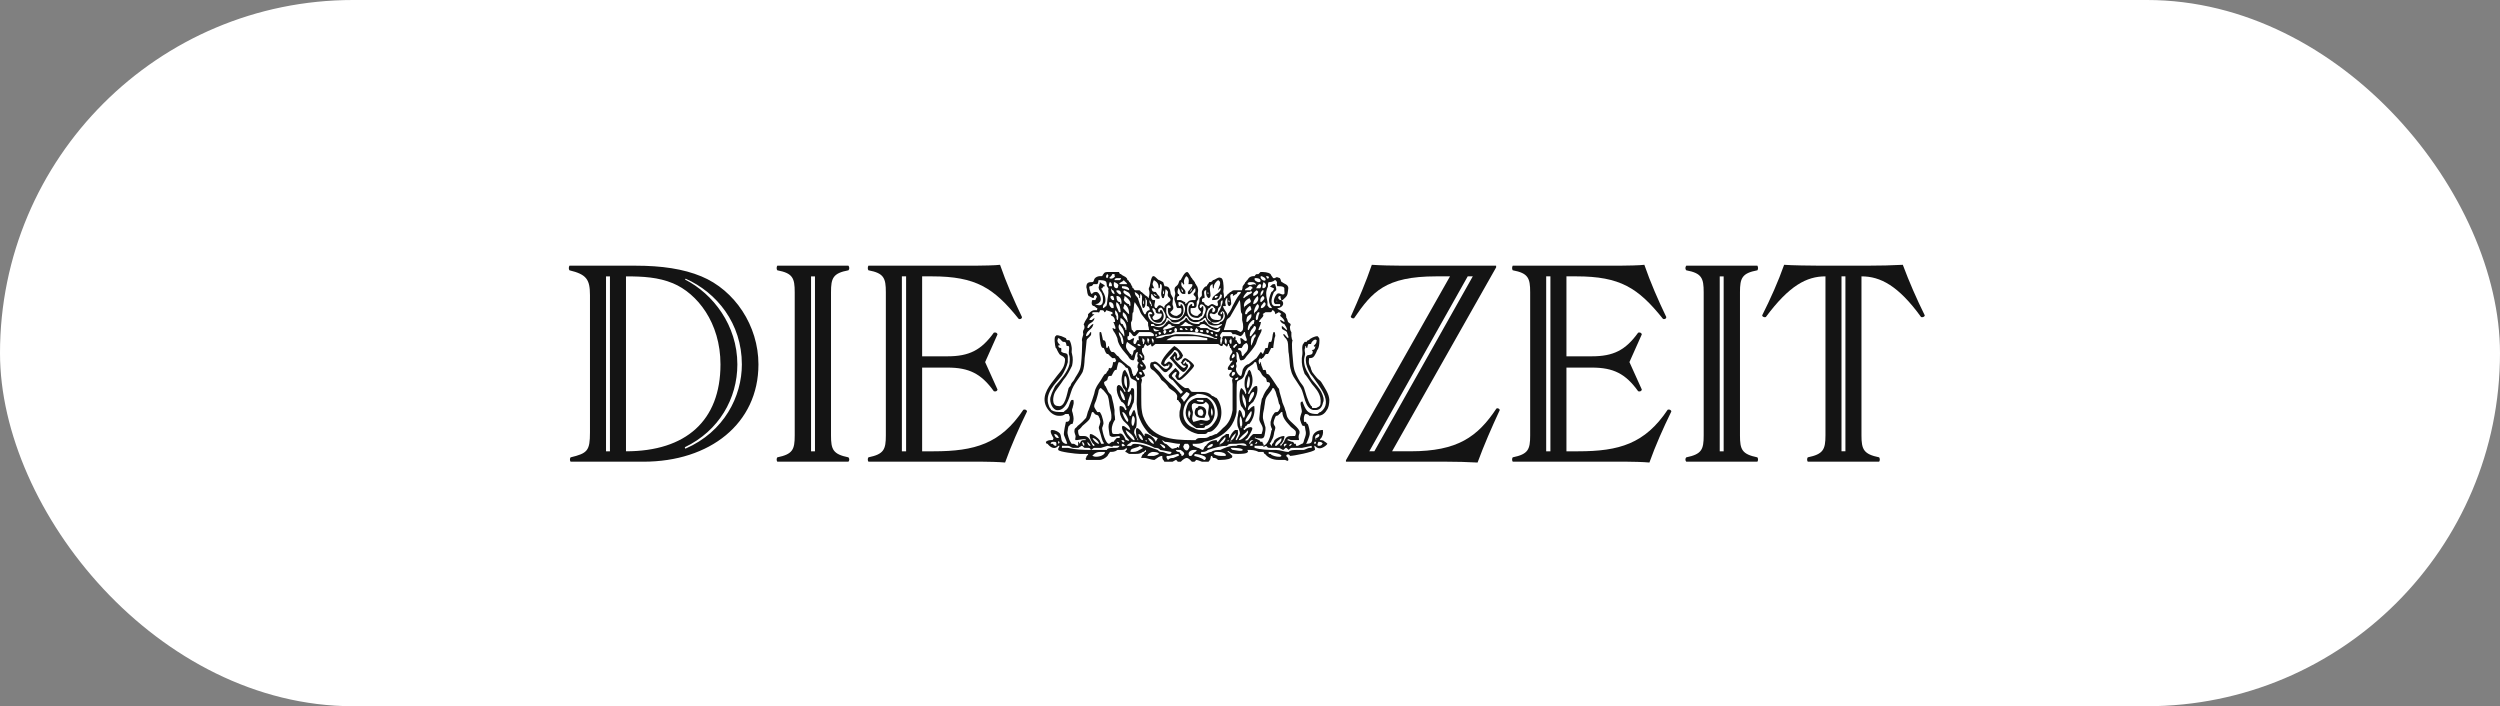
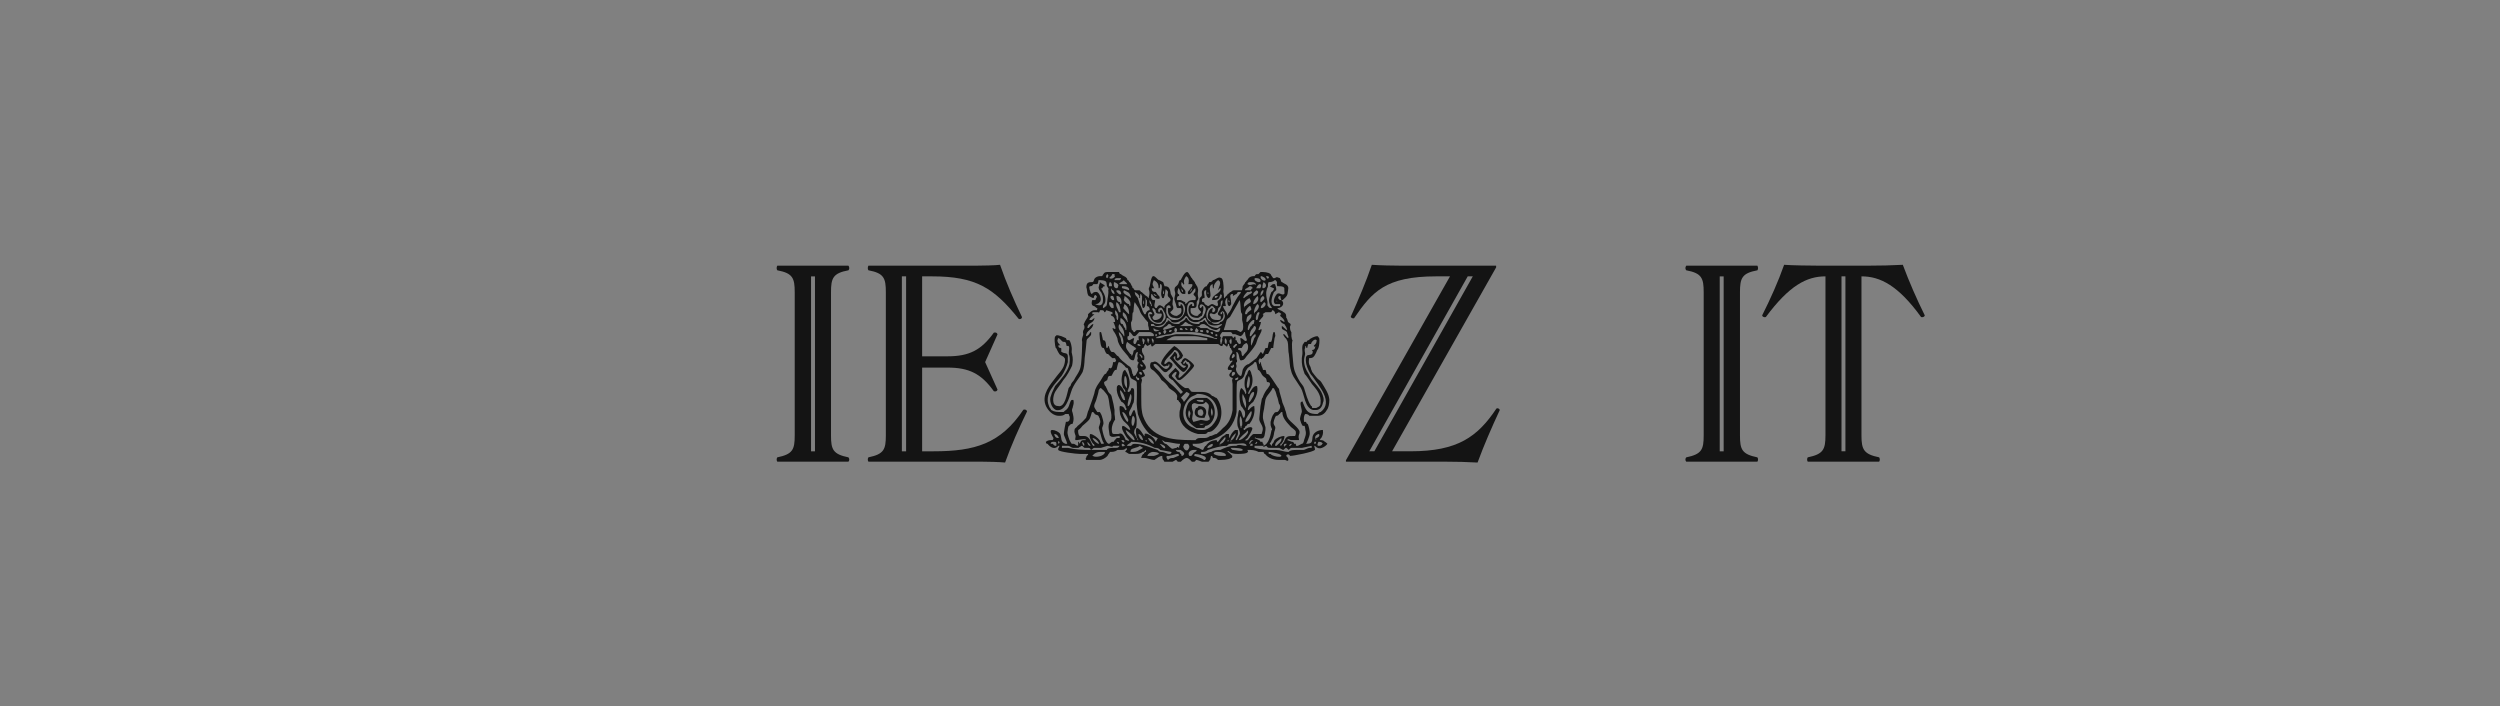
<svg xmlns="http://www.w3.org/2000/svg" width="177" height="50" viewBox="0 0 177 50" fill="none">
  <rect x="0" y="0" width="177" height="50" fill="#808080" stroke="none" />
-   <rect width="177" height="50" rx="25" fill="white" />
  <g clip-path="url(#clip0_406_1226)">
    <path d="M78.403 19.257C78.245 19.265 78.171 19.299 78.126 19.406C78.087 19.406 78.069 19.548 78.009 19.548H77.912C77.654 19.548 77.476 19.689 77.456 19.832C77.417 19.975 77.351 19.974 77.311 19.974C77.132 19.974 76.937 19.979 76.917 20.265C76.897 20.408 76.958 20.405 76.958 20.549C76.978 20.671 76.977 20.81 77.076 20.953C77.116 20.953 77.334 21.102 77.394 21.102C77.434 21.102 77.45 21.096 77.47 20.953C77.49 20.953 77.53 20.81 77.629 20.953C77.689 20.953 77.635 21.102 77.615 21.102L77.553 21.244H77.332C77.232 21.53 77.331 21.67 77.47 21.67L77.65 21.812H77.691L77.67 21.961H77.511C77.292 21.961 77.193 22.102 77.034 22.245V22.366C77.014 22.509 76.836 22.654 76.737 22.94H76.716C76.795 23.084 76.816 23.223 76.716 23.366C76.696 23.366 76.674 23.508 76.674 23.508L76.695 23.657C76.675 23.801 76.599 23.94 76.599 24.083L76.62 24.204L76.599 24.92C76.579 25.207 76.576 25.493 76.537 25.779C76.517 25.902 76.499 26.048 76.44 26.191C76.32 26.477 76.178 26.621 76.039 26.907C75.96 27.05 75.863 27.047 75.783 27.333C75.743 27.333 75.678 27.475 75.658 27.475C75.539 27.884 75.403 28.888 74.905 28.745C74.427 28.745 74.545 28.031 74.704 27.745C74.864 27.479 75.106 27.193 75.285 26.907C75.544 26.621 75.761 26.186 75.9 25.899C75.96 25.634 75.98 25.348 75.9 25.062C75.841 24.919 75.899 24.779 75.88 24.636C75.86 24.493 75.82 24.205 75.7 24.082H75.541C75.501 24.082 75.485 23.94 75.465 23.94L75.14 23.798C75.061 23.798 74.786 23.655 74.746 23.798C74.606 23.798 74.686 24.493 74.746 24.636C74.746 24.636 74.802 24.635 74.842 24.778C74.902 24.921 74.922 24.919 75.001 25.062C75.101 25.205 75.321 25.209 75.361 25.352C75.44 25.352 75.4 25.635 75.361 25.778C75.261 26.187 74.906 26.477 74.607 26.907C74.149 27.479 73.692 28.171 74.13 28.887C74.309 29.173 74.608 29.44 74.967 29.44C75.146 29.44 75.284 29.435 75.423 29.313H75.638C75.657 29.313 75.68 29.318 75.7 29.44C75.74 29.44 75.76 29.581 75.721 29.724C75.681 29.867 75.545 29.866 75.465 29.866C75.425 30.009 75.32 30.582 75.32 30.725C75.32 30.868 75.502 31.155 75.562 31.42H75.424C75.065 31.277 75.184 31.011 75.064 30.725C74.984 30.582 74.683 30.441 74.504 30.441C74.205 30.441 74.587 31.009 74.587 31.009C74.567 31.152 74.524 31.158 74.504 31.158C74.305 31.158 74.207 31.156 74.048 31.279C74.048 31.422 74.126 31.42 74.165 31.42C74.384 31.707 74.707 31.849 74.926 31.562H75.002C75.002 31.706 74.886 31.71 74.926 31.853C74.966 31.996 76.221 32.137 76.44 32.137H77.034V32.279C77.034 32.136 76.916 32.278 76.896 32.421C76.856 32.421 76.857 32.563 76.917 32.563H77.85C78.049 32.563 78.271 32.422 78.41 32.279C78.47 32.136 78.51 32.138 78.59 31.995C78.769 31.995 78.943 31.996 79.122 31.853H79.427C79.526 31.853 79.645 31.847 79.745 31.704C79.765 31.704 79.786 31.853 79.786 31.853C79.707 31.853 79.681 31.995 79.661 31.995C79.761 31.995 79.879 32.137 79.959 32.137H80.36C80.559 32.137 80.74 32.138 80.899 31.995C80.959 31.995 81.014 31.996 81.114 31.853H81.135V31.995H81.114C81.094 31.995 81.035 31.994 80.975 32.137C80.896 32.137 80.835 32.278 80.795 32.421H80.996C81.235 32.421 81.477 32.563 81.736 32.563C81.955 32.42 82.09 32.279 82.289 32.279C82.289 32.422 82.312 32.563 82.372 32.563C82.391 32.614 82.412 32.659 82.441 32.691H83.014L83.249 32.563C83.31 32.563 83.346 32.651 83.388 32.691H83.602C83.723 32.555 83.91 32.421 84.024 32.421C84.119 32.421 84.266 32.554 84.384 32.691H84.563C84.606 32.672 84.643 32.631 84.681 32.563C84.796 32.563 84.949 32.638 85.103 32.691H85.559C85.595 32.662 85.629 32.618 85.656 32.563C85.695 32.563 85.698 32.422 85.738 32.279H85.773C85.773 32.279 85.837 32.278 85.877 32.421C85.977 32.421 86.117 32.42 86.236 32.563C86.515 32.563 86.951 32.564 87.169 32.421C87.209 32.421 87.232 32.422 87.252 32.279C87.252 32.279 86.993 31.995 86.913 31.995C86.913 31.852 87.052 31.995 87.052 31.995C87.251 32.138 87.448 32.137 87.668 32.137C87.787 32.137 88.305 32.138 88.345 31.995C88.384 31.995 88.342 31.853 88.282 31.853H88.324C88.603 31.853 88.84 31.852 89.099 31.995H89.458C89.498 32.138 89.522 32.137 89.562 32.137C89.781 32.423 90.138 32.563 90.537 32.563H90.973C91.032 32.563 91.195 32.706 91.215 32.563C91.235 32.42 91.075 32.279 91.035 32.279H91.07C91.07 32.136 91.293 32.136 91.332 32.279C91.591 32.279 93.002 31.996 93.082 31.853C93.141 31.853 93.067 31.706 93.047 31.562C93.146 31.562 93.203 31.704 93.282 31.704C93.501 31.847 93.901 31.564 93.98 31.42C93.98 31.42 93.84 31.279 93.8 31.279C93.701 31.156 93.561 31.158 93.441 31.158C93.441 31.158 93.505 31.009 93.545 31.009C93.624 30.866 93.702 30.727 93.662 30.441C93.363 30.441 93.043 30.581 92.943 30.867C92.903 31.01 92.926 31.156 92.867 31.279C92.807 31.422 92.545 31.42 92.466 31.42C92.505 31.42 92.728 30.868 92.728 30.725C92.748 30.582 92.663 30.151 92.583 30.008C92.543 30.008 92.505 30.009 92.466 29.866H92.327C92.288 29.58 92.323 29.435 92.403 29.313C92.503 29.313 92.608 29.318 92.708 29.44H93.261C93.559 29.44 93.779 29.315 93.938 29.029C94.058 28.886 94.118 28.598 94.118 28.312C94.098 27.883 93.803 27.478 93.545 27.049C93.445 26.906 93.36 26.902 93.24 26.759C93.12 26.615 93.001 26.476 92.901 26.333C92.862 26.189 92.825 26.192 92.805 26.049C92.765 25.906 92.727 25.902 92.688 25.779C92.648 25.636 92.668 25.496 92.688 25.353C92.827 25.353 92.947 25.354 93.047 25.211C93.126 25.068 93.146 25.064 93.206 24.92C93.246 24.777 93.284 24.78 93.344 24.637C93.404 24.493 93.439 24.084 93.4 23.941C93.38 23.941 93.321 23.799 93.261 23.799C93.121 23.799 92.766 23.94 92.666 24.083C92.607 24.083 92.567 24.081 92.508 24.203H92.369C92.29 24.346 92.23 24.351 92.21 24.494C92.171 24.637 92.23 24.919 92.21 25.062L92.169 25.352C92.149 25.782 92.21 26.045 92.37 26.474C92.509 26.617 92.689 26.904 92.888 27.191C93.127 27.477 93.383 27.741 93.483 28.17C93.483 28.17 93.484 28.312 93.504 28.312C93.504 28.741 93.484 28.744 93.186 28.887H92.902C92.882 28.744 92.866 28.745 92.826 28.745C92.547 28.316 92.467 27.883 92.328 27.474C92.288 27.331 92.151 27.192 92.052 27.049C91.872 26.762 91.649 26.334 91.609 26.048C91.57 25.905 91.574 25.779 91.554 25.636C91.514 25.207 91.471 24.781 91.471 24.352C91.471 24.209 91.493 24.205 91.513 24.082C91.473 24.082 91.45 23.941 91.43 23.798V23.508C91.41 23.508 91.334 23.367 91.334 23.224C91.294 23.081 91.395 23.083 91.375 22.94L91.195 22.798C91.155 22.655 91.111 22.507 91.07 22.507C91.07 22.364 91.055 22.367 91.036 22.245C91.036 22.245 90.936 22.103 90.877 22.103C90.737 21.96 90.494 21.955 90.434 21.812H90.455C90.714 21.812 91.037 21.53 90.718 21.244H90.677C90.497 21.244 90.397 20.953 90.656 20.953C90.656 21.097 90.678 21.101 90.718 21.244H90.814C91.113 20.958 91.155 20.957 91.195 20.549C91.195 20.441 91.213 20.413 91.216 20.407C91.196 20.12 90.933 20.117 90.773 19.974C90.673 19.974 90.714 19.833 90.614 19.69C90.535 19.69 90.395 19.547 90.276 19.69H90.137C90.058 19.547 90.017 19.549 89.957 19.406C89.778 19.263 89.504 19.257 89.245 19.257L89.1 19.406C88.881 19.406 88.943 19.405 88.824 19.548C88.704 19.548 88.549 19.547 88.409 19.69L88.306 19.832C88.266 19.832 88.227 19.974 88.167 19.974C88.127 20.117 88.067 20.122 87.987 20.265C87.968 20.265 87.985 20.405 87.925 20.549H87.448C87.348 20.549 87.25 20.546 87.151 20.669C87.051 20.669 87.009 20.811 86.93 20.811C86.87 20.954 86.774 20.959 86.695 21.102H86.674C86.654 21.102 86.653 20.952 86.653 20.952C86.653 20.809 86.611 20.669 86.611 20.669L86.632 20.406C86.632 20.263 86.612 19.689 86.452 19.689C86.273 19.546 86.038 19.831 85.879 19.831C85.799 19.974 85.696 19.973 85.616 19.973C85.557 20.116 85.476 20.121 85.436 20.264C85.317 20.264 85.199 20.405 85.139 20.548C85.039 20.671 85.124 20.809 85.084 20.952L84.939 21.102C84.899 21.245 84.924 21.386 84.904 21.386C84.884 21.529 84.801 21.669 84.822 21.669C84.822 21.956 84.983 21.959 85.043 22.102C85.043 22.102 84.943 22.244 84.884 22.244C84.824 22.367 84.785 22.365 84.725 22.365C84.526 22.365 84.343 22.245 84.303 22.102C84.283 21.959 84.283 21.955 84.303 21.811H84.407C84.606 21.811 84.725 21.814 84.725 21.528V21.386C84.765 21.242 84.843 21.245 84.843 21.102C84.823 20.959 84.801 20.954 84.801 20.811C84.801 20.668 84.861 20.55 84.801 20.407C84.781 20.264 84.723 20.259 84.663 20.116C84.623 20.116 84.606 19.974 84.587 19.974C84.507 19.831 84.446 19.833 84.386 19.69C84.326 19.69 84.166 19.257 84.047 19.257C83.868 19.257 83.671 19.689 83.591 19.832C83.551 19.832 83.507 19.831 83.466 19.974L83.411 20.116C83.332 20.259 83.209 20.264 83.169 20.407C83.129 20.55 83.21 20.668 83.21 20.811L83.148 21.102C83.128 21.245 83.212 21.384 83.252 21.528C83.292 21.671 83.29 21.811 83.39 21.811H83.605C83.645 21.811 83.646 21.961 83.646 21.961C83.646 22.247 83.507 22.242 83.328 22.365H83.273C83.114 22.365 82.911 22.246 82.851 22.103C82.831 22.103 83.072 21.955 83.072 21.812C83.072 21.669 83.03 21.671 83.01 21.528L83.051 21.102L82.968 20.953L82.892 20.811C82.853 20.668 82.874 20.55 82.775 20.407C82.695 20.264 82.549 20.265 82.45 20.265L82.353 19.974L82.077 19.832C81.957 19.832 81.815 19.548 81.655 19.548C81.496 19.548 81.439 20.122 81.399 20.265L81.337 20.407C81.317 20.55 81.378 20.546 81.378 20.669C81.398 20.812 81.356 20.959 81.316 21.102H81.281C81.281 20.959 81.057 20.954 80.998 20.811C80.918 20.811 80.883 20.669 80.783 20.669C80.724 20.546 80.663 20.549 80.603 20.549H80.403C80.363 20.549 80.303 20.55 80.244 20.407C80.124 20.407 80.2 20.265 80.14 20.265C80.061 20.122 80.026 19.974 79.947 19.974C79.907 19.831 79.862 19.832 79.822 19.832C79.802 19.689 79.767 19.69 79.767 19.69C79.667 19.547 79.486 19.549 79.366 19.406C79.306 19.406 79.267 19.4 79.227 19.257H78.405H78.403ZM78.41 19.406C78.53 19.549 78.45 19.547 78.41 19.69C78.231 19.69 78.331 19.406 78.41 19.406ZM78.749 19.406H78.907C78.907 19.549 78.928 19.548 78.928 19.548C79.008 19.548 78.727 19.833 78.548 19.69C78.469 19.69 78.729 19.549 78.749 19.406H78.749ZM83.982 19.548C84.241 19.691 84.161 19.973 84.141 20.116H84.404C84.484 20.259 84.283 20.405 84.203 20.549C84.164 20.549 84.12 20.669 84.1 20.669C84.1 20.812 84.101 20.811 84.121 20.811C84.28 20.954 84.539 20.407 84.619 20.407C84.619 20.407 84.639 20.405 84.639 20.549C84.639 20.671 84.601 20.668 84.501 20.811C84.501 20.954 84.68 20.959 84.66 21.102C84.66 21.245 84.624 21.244 84.584 21.244H84.543C84.403 21.244 84.199 21.242 84.1 21.386L83.941 21.528C83.921 21.528 83.926 21.529 83.907 21.386C83.807 21.386 83.686 21.244 83.547 21.244H83.326C83.326 21.101 83.326 20.953 83.485 20.953C83.485 20.81 83.428 20.811 83.409 20.811C83.329 20.668 83.389 20.55 83.43 20.407H83.464L83.527 20.549C83.566 20.671 83.649 20.811 83.769 20.811H83.886C83.926 20.811 83.927 20.812 83.927 20.669C83.947 20.546 83.764 20.408 83.665 20.265C83.645 20.122 83.624 20.116 83.624 20.115C83.644 20.115 83.645 20.116 83.645 19.973C83.704 19.973 83.763 20.115 83.783 20.115L83.804 20.179L83.825 20.115H83.846L83.825 19.973C83.805 19.83 83.885 19.691 83.984 19.547L83.982 19.548ZM89.278 19.548C89.357 19.548 89.676 19.689 89.596 19.832C89.496 19.975 89.139 19.691 89.278 19.548ZM89.638 19.548C89.677 19.548 89.917 19.547 89.817 19.69C89.718 19.833 89.638 19.548 89.638 19.548ZM79.073 19.69H79.364C79.403 19.69 79.307 19.832 79.287 19.832H78.907C78.907 19.725 78.995 19.697 79.073 19.69H79.073ZM88.843 19.69C89.022 19.69 89.164 19.689 89.244 19.832C89.264 19.975 89.178 19.974 89.099 19.974C88.999 19.974 88.743 19.833 88.843 19.69ZM77.773 19.832C77.913 19.832 78.267 19.831 78.327 19.974C78.366 20.117 78.348 20.122 78.368 20.265C78.408 20.265 78.445 20.407 78.465 20.407C78.504 20.407 78.465 20.549 78.465 20.549C78.504 20.814 78.408 21.1 78.388 21.386C78.369 21.529 78.386 21.527 78.326 21.67C78.267 21.67 78.191 21.812 78.091 21.812V21.67C78.091 21.67 78.148 21.528 78.188 21.528L78.25 21.386C78.31 21.1 78.191 20.813 78.091 20.67C78.052 20.547 78.007 20.55 77.967 20.407H78.049C78.089 20.264 78.15 20.265 78.229 20.265C78.189 20.122 78.009 20.118 77.87 19.974C77.87 20.118 77.849 20.116 77.849 20.116C77.829 20.116 77.827 20.123 77.807 20.266C77.787 20.266 77.773 20.408 77.793 20.408C77.813 20.551 77.872 20.547 77.932 20.67C77.972 20.67 78.01 20.811 78.07 20.954C78.09 21.097 78.091 21.102 78.091 21.245C78.091 21.674 77.83 21.672 77.531 21.529C77.631 21.528 77.775 21.521 77.85 21.387C78.069 21.244 77.828 20.67 77.629 20.67C77.509 20.67 77.41 20.669 77.31 20.812C77.231 20.812 77.192 20.672 77.172 20.55C77.152 20.55 77.15 20.551 77.13 20.408C77.111 20.408 77.112 20.266 77.172 20.266C77.251 20.266 77.334 20.26 77.414 20.116H77.649C77.749 20.116 77.754 19.976 77.773 19.833V19.832ZM79.564 19.832C79.644 19.975 79.76 19.973 79.799 20.116H79.247C79.247 19.973 79.485 19.975 79.565 19.832H79.564ZM81.694 19.832C81.953 19.975 82.032 20.12 82.032 20.407H82.074C82.133 20.407 82.129 20.259 82.129 20.116H82.15C82.369 20.116 82.192 20.669 82.212 20.812C82.212 20.955 82.249 20.96 82.288 21.102H82.392C82.512 20.816 82.49 20.671 82.51 20.549C82.529 20.405 82.606 20.549 82.606 20.549C82.785 20.671 82.629 20.81 82.689 20.953C82.748 21.096 82.888 21.101 82.869 21.244C82.849 21.387 82.705 21.384 82.606 21.528C82.527 21.528 82.487 21.669 82.447 21.669C82.447 21.813 82.433 21.811 82.433 21.811C82.394 21.811 82.313 21.669 82.254 21.669C82.055 21.526 81.974 21.668 81.894 21.811H81.811C81.632 21.668 81.817 21.387 81.777 21.244H81.673C81.533 21.244 81.493 21.096 81.493 20.953C81.513 20.953 81.495 20.811 81.534 20.811C81.574 20.811 81.632 20.953 81.652 20.953C81.772 21.096 81.97 21.245 82.129 21.102C82.129 21.102 82.094 21.096 82.074 20.953C82.014 20.953 81.931 20.812 81.832 20.669C81.692 20.669 81.554 20.672 81.534 20.407H81.735C81.735 20.407 81.692 20.408 81.653 20.265C81.553 20.122 81.634 19.975 81.694 19.832ZM86.236 19.832C86.575 19.975 86.236 20.405 86.236 20.549L86.375 20.407H86.43C86.43 20.816 85.834 20.815 85.814 21.244C86.013 21.244 86.193 21.245 86.312 21.102C86.352 20.959 86.37 20.955 86.43 20.812C86.43 20.812 86.553 20.953 86.513 20.953C86.493 20.953 86.471 21.103 86.471 21.103H86.43C86.37 21.246 86.195 21.244 86.195 21.387L86.236 21.529C86.236 21.529 86.215 21.671 86.195 21.671C86.055 21.671 85.934 21.529 85.815 21.529C85.695 21.529 85.617 21.671 85.518 21.671L85.296 21.529C85.257 21.386 85.218 21.387 85.158 21.387C85.118 21.387 85.115 21.388 85.096 21.245C85.096 21.102 85.236 21.103 85.275 21.103C85.335 20.96 85.121 20.549 85.4 20.549C85.4 20.672 85.34 20.96 85.559 21.103H85.594C85.912 20.96 85.398 20.26 85.856 20.116C85.856 20.26 85.857 20.265 85.877 20.407H85.932C85.932 20.121 86.058 19.976 86.237 19.833L86.236 19.832ZM90.253 19.832C90.313 19.832 90.332 19.831 90.412 19.974C90.412 19.974 90.373 20.122 90.433 20.265H90.537C90.636 20.265 90.891 20.264 90.931 20.407V20.549C90.931 20.671 90.97 20.811 90.91 20.811C90.81 20.954 90.571 20.668 90.412 20.811C90.272 20.954 90.056 21.384 90.294 21.528H90.633V21.669H90.218C89.86 21.526 90.078 20.955 90.197 20.669C90.257 20.669 90.317 20.549 90.356 20.549C90.376 20.405 90.313 20.259 90.273 20.116H90.156C90.056 20.116 89.994 20.265 89.914 20.265C89.834 20.265 90.176 20.407 90.176 20.407H90.197C90.197 20.55 90.057 20.67 90.017 20.67C89.898 20.956 89.78 21.242 89.9 21.528C89.94 21.671 89.999 21.669 90.059 21.812H90.038C89.938 21.812 89.835 21.813 89.775 21.67C89.716 21.67 89.741 21.529 89.741 21.386C89.681 21.1 89.599 20.814 89.678 20.549C89.698 20.405 89.735 20.408 89.775 20.265C89.775 20.122 89.757 20.117 89.816 19.974C89.916 19.974 90.112 19.975 90.252 19.832H90.253ZM78.569 19.974C78.689 19.974 78.728 20.122 78.728 20.265H78.507C78.507 20.122 78.509 20.117 78.569 19.974ZM78.866 19.974C78.945 19.974 79.263 20.122 79.163 20.265C79.144 20.408 79.087 20.407 79.067 20.407C78.888 20.407 78.826 20.26 78.866 19.974ZM88.497 19.974H88.566C88.705 19.974 88.839 19.973 88.918 20.116C88.898 20.116 88.842 20.259 88.842 20.116C88.663 20.116 88.483 20.259 88.324 20.116C88.324 20.009 88.418 19.98 88.496 19.974H88.497ZM89.458 19.974C89.736 20.117 89.655 20.407 89.416 20.407C89.337 20.407 89.398 20.117 89.458 19.974ZM89.202 20.116C89.302 20.116 89.322 20.264 89.223 20.407H88.939C88.999 20.264 89.103 20.116 89.202 20.116ZM79.446 20.265H79.46C79.62 20.265 79.823 20.264 79.903 20.407C79.922 20.407 79.944 20.406 79.944 20.549C79.924 20.549 79.5 20.407 79.46 20.407C79.42 20.407 79.427 20.265 79.446 20.265ZM88.462 20.265C88.561 20.265 88.624 20.264 88.704 20.407C88.664 20.407 88.605 20.406 88.565 20.549H88.144C88.144 20.406 88.362 20.408 88.462 20.265H88.462ZM78.686 20.407C78.725 20.55 78.763 20.549 78.803 20.549C78.823 20.549 78.966 20.812 78.886 20.812C78.746 20.812 78.626 20.55 78.685 20.407H78.686ZM83.643 20.407C83.683 20.55 83.806 20.547 83.747 20.67C83.667 20.67 83.643 20.55 83.643 20.407ZM84.362 20.407C84.402 20.55 84.359 20.547 84.3 20.67H84.279C84.279 20.547 84.322 20.55 84.362 20.407H84.362ZM79.045 20.549C79.225 20.549 79.344 20.546 79.384 20.812H79.363C79.284 20.955 79.086 20.67 79.066 20.67C79.046 20.67 79.045 20.549 79.045 20.549H79.045ZM79.585 20.549C79.804 20.672 79.962 20.667 80.041 20.953C80.061 20.953 80.081 21.103 80.041 21.103C80.041 20.96 79.345 20.815 79.585 20.549ZM82.371 20.549C82.391 20.672 82.432 20.669 82.412 20.812H82.35C82.35 20.669 82.331 20.672 82.371 20.549ZM88.96 20.549C89.259 20.672 88.924 20.953 88.725 20.953C88.745 20.953 88.725 20.812 88.725 20.812C88.784 20.669 88.841 20.672 88.96 20.549ZM89.382 20.549H89.458C89.458 20.672 89.422 20.81 89.243 20.953C89.243 20.667 89.282 20.672 89.382 20.549ZM88.566 20.62C88.588 20.616 88.612 20.624 88.642 20.67C88.642 20.813 88.422 20.81 88.303 20.953C88.244 20.953 88.082 21.103 88.082 21.103H88.027C88.027 20.96 88.164 20.813 88.303 20.67H88.462L88.566 20.62V20.62ZM80.339 20.67C80.578 20.813 80.557 20.81 80.657 20.953V21.103H80.698C80.718 21.103 80.719 21.097 80.719 20.953L80.74 20.812H80.782C80.782 20.812 80.838 20.953 80.858 20.953C80.878 21.24 80.781 21.526 80.92 21.812C81.139 21.812 81.1 21.389 81.1 21.102H81.135C81.135 21.245 81.197 21.244 81.197 21.244C81.217 21.387 81.197 21.527 81.197 21.67C81.336 21.67 81.418 21.818 81.398 21.961C81.238 21.961 81.134 22.102 81.114 22.245H81.018C80.958 22.102 80.919 22.104 80.879 21.961C80.84 21.818 80.759 21.671 80.699 21.528L80.561 21.102C80.482 20.959 80.36 20.956 80.34 20.67H80.339ZM85.517 20.67C85.617 20.813 85.517 20.812 85.517 20.812C85.477 20.812 85.517 20.67 85.517 20.67ZM87.681 20.67H87.847C87.887 20.67 87.805 20.812 87.785 20.812C87.546 21.098 87.426 21.384 87.266 21.67C87.147 21.956 87.047 22.102 86.928 22.245C86.888 22.367 86.873 22.367 86.873 22.245C86.873 22.102 86.649 21.956 86.589 21.67H86.79C86.79 21.527 86.653 21.389 86.852 21.102H86.894V21.244C86.894 21.387 86.893 21.67 87.052 21.67H87.073L87.17 21.528L87.149 21.244C87.129 21.101 87.008 20.812 87.266 20.812H87.287C87.307 20.955 87.268 20.953 87.287 20.953C87.327 20.953 87.49 20.812 87.55 20.812C87.595 20.704 87.637 20.676 87.681 20.67ZM81.673 20.812C81.773 20.812 81.876 20.953 81.915 20.953C81.816 20.953 81.713 20.955 81.673 20.812ZM78.645 20.953H78.79C78.83 20.953 78.926 21.244 78.866 21.244H78.749C78.629 21.101 78.585 21.097 78.645 20.953ZM79.046 20.953C79.265 20.953 79.386 21.101 79.406 21.386C79.406 21.386 79.404 21.528 79.364 21.528C79.344 21.528 79.302 21.529 79.302 21.386C79.123 21.386 79.046 21.24 79.046 20.953ZM79.62 20.953C79.838 21.097 79.961 21.243 80.02 21.386C80.02 21.529 80.06 21.527 80.02 21.67H79.979L79.924 21.528C79.804 21.528 79.644 21.387 79.564 21.244C79.544 21.244 79.62 21.097 79.62 20.953ZM86.014 20.953H86.236C86.156 21.097 86.074 21.103 86.014 21.103V20.953ZM89.043 20.953C89.202 21.24 88.925 21.528 88.746 21.528H88.725L88.746 21.386C88.785 21.243 88.884 21.097 89.043 20.953ZM89.416 20.953C89.635 21.097 89.458 21.243 89.299 21.386H89.244C89.164 21.1 89.416 20.953 89.416 20.953ZM88.462 21.103C88.641 21.389 88.564 21.386 88.345 21.529L88.165 21.671H88.124C88.124 21.814 88.108 21.814 88.068 21.671C88.068 21.384 88.204 21.246 88.463 21.103H88.462ZM80.954 21.245C80.974 21.388 80.995 21.386 80.995 21.529H80.954C80.954 21.529 80.894 21.388 80.954 21.245ZM81.396 21.245C81.496 21.388 81.535 21.528 81.555 21.671H81.534C81.494 21.671 81.491 21.672 81.472 21.529C81.412 21.529 81.356 21.388 81.395 21.245H81.396ZM86.533 21.245C86.612 21.388 86.51 21.528 86.471 21.671C86.431 21.814 86.415 21.813 86.415 21.813C86.376 21.956 86.33 21.96 86.27 22.103C86.151 22.246 86.296 22.366 86.415 22.366C86.495 22.652 86.335 22.656 86.236 22.656C86.017 22.656 85.775 22.651 85.676 22.366C85.656 22.366 85.635 22.245 85.655 22.245C85.715 22.102 85.832 22.245 85.952 22.245C86.052 22.245 86.155 22.103 86.194 22.103L86.257 21.813L86.415 21.671C86.455 21.384 86.374 21.388 86.533 21.245ZM86.989 21.245C87.029 21.245 87.052 21.387 87.072 21.387H87.009C86.949 21.387 86.988 21.245 86.988 21.245H86.989ZM87.763 21.245C87.843 21.388 87.827 21.96 87.867 22.103L87.943 22.245V22.657L88.005 22.941C88.025 23.084 88.025 23.224 87.985 23.367C87.985 23.367 87.885 23.509 87.826 23.509L87.549 23.367H86.65C86.631 23.367 86.733 23.083 86.733 23.083L86.851 22.657C86.93 22.514 87.067 22.509 87.127 22.366C87.346 21.957 87.544 21.674 87.763 21.245H87.763ZM90.397 21.245C90.417 21.388 90.432 21.387 90.432 21.387H90.397V21.245ZM78.547 21.387C78.766 21.387 78.865 21.526 78.845 21.813H78.706C78.547 21.669 78.487 21.53 78.547 21.387ZM79.045 21.387C79.284 21.53 79.323 21.817 79.343 22.103H79.225C79.125 21.817 78.966 21.673 79.045 21.387ZM80.338 21.387L80.615 21.813C80.694 21.956 80.715 22.102 80.815 22.245L81.133 22.657C81.173 22.657 81.219 22.799 81.278 22.799L81.292 23.083C81.312 23.083 81.335 23.224 81.355 23.367H80.559C80.5 23.367 80.418 23.366 80.338 23.509H80.262C80.203 23.366 80.157 23.367 80.137 23.367C80.098 23.224 80.062 22.942 80.082 22.799C80.122 22.799 80.138 22.657 80.158 22.657L80.179 22.245C80.179 22.102 80.242 22.103 80.242 22.103L80.283 21.671C80.283 21.528 80.338 21.387 80.338 21.387ZM83.443 21.387H83.546C84.064 21.53 83.96 22.242 83.602 22.508C83.462 22.651 83.303 22.658 83.103 22.658C82.805 22.658 82.611 22.37 82.571 22.104V21.813C82.571 21.813 82.587 21.671 82.626 21.671C82.746 21.528 82.928 21.67 82.869 21.813H82.71C82.69 21.813 82.689 21.819 82.689 21.962C82.669 22.249 82.847 22.509 83.145 22.509C83.583 22.652 83.861 22.242 83.781 21.813C83.761 21.67 83.68 21.529 83.601 21.529C83.561 21.672 83.566 21.671 83.546 21.671C83.426 21.671 83.422 21.53 83.442 21.387L83.443 21.387ZM84.293 21.387H84.362C84.522 21.387 84.562 21.528 84.542 21.671H84.403V21.529H84.321C84.161 21.672 84.161 21.676 84.141 21.961C84.181 22.37 84.4 22.508 84.798 22.508C84.898 22.508 85.002 22.366 85.081 22.366C85.121 22.243 85.157 22.246 85.157 22.103C85.217 21.96 85.217 21.671 85.157 21.671C85.078 21.671 85.078 21.813 84.978 21.813C84.938 21.813 84.936 21.671 84.936 21.671C85.016 21.384 85.318 21.669 85.358 21.813C85.418 21.956 85.256 22.365 85.116 22.508C85.037 22.508 84.96 22.658 84.86 22.658H84.501C84.182 22.515 84.044 22.248 84.044 21.962C84.044 21.819 84.041 21.672 84.121 21.529C84.165 21.422 84.227 21.394 84.293 21.387V21.387ZM89.499 21.387C89.778 21.53 89.439 21.813 89.34 21.813H89.278C89.218 21.669 89.42 21.53 89.499 21.387ZM79.605 21.529C79.864 21.672 79.944 21.959 79.944 22.245C79.884 22.245 79.522 21.813 79.522 21.813C79.522 21.813 79.585 21.672 79.605 21.529H79.605ZM89.022 21.529C89.321 21.672 88.922 22.103 88.842 22.103C88.822 22.246 88.8 22.246 88.78 22.103C88.78 21.96 88.882 21.672 89.022 21.529ZM85.738 21.671C85.858 21.671 85.894 21.669 85.973 21.813C86.113 21.813 86.017 22.103 85.918 22.103H85.835C85.815 21.96 85.836 21.956 85.876 21.813H85.855C85.616 21.813 85.477 22.242 85.516 22.508C85.576 22.651 85.673 22.656 85.772 22.799C86.171 22.942 86.793 22.655 86.574 22.103H86.533C86.533 22.246 86.51 22.245 86.471 22.245H86.415C86.415 22.102 86.411 22.103 86.471 22.103C86.55 21.96 86.65 22.103 86.65 22.103C86.67 22.103 86.672 22.102 86.692 22.245C86.792 22.368 86.633 22.799 86.394 22.799C86.315 22.942 86.231 22.941 86.111 22.941C85.972 22.941 85.878 22.942 85.759 22.799C85.36 22.656 85.3 22.242 85.579 21.813C85.618 21.813 85.678 21.814 85.738 21.671H85.738ZM88.462 21.671C88.522 21.671 88.546 21.669 88.566 21.813C88.666 21.956 88.505 21.961 88.365 22.103C88.325 22.103 88.307 22.245 88.248 22.245H88.164C88.144 22.245 88.164 22.103 88.164 22.103C88.204 21.96 88.302 21.814 88.462 21.671H88.462ZM82.164 21.777H82.205C82.281 21.797 82.35 21.961 82.35 21.961C82.529 22.247 82.667 22.513 82.309 22.799C82.229 22.942 82.132 22.941 82.032 22.941C81.694 22.941 81.259 22.654 81.279 22.245C81.279 22.102 81.498 21.959 81.597 22.245H81.376C81.376 22.368 81.398 22.366 81.418 22.366C81.517 22.795 81.934 22.942 82.213 22.798C82.452 22.512 82.433 22.247 82.254 21.961H82.129L82.109 22.103H82.032C81.953 21.96 82.03 21.812 82.129 21.812L82.164 21.776V21.777ZM81.597 21.813C81.656 21.813 81.692 21.819 81.811 21.962C81.811 22.371 82.234 22.103 82.254 22.246C82.273 22.512 81.996 22.658 81.777 22.658C81.717 22.658 81.656 22.651 81.597 22.508C81.577 22.365 81.735 22.369 81.735 22.246C81.735 22.103 81.537 21.956 81.597 21.813V21.813ZM77.891 21.962H77.967C78.087 21.962 78.149 21.961 78.188 22.104C78.228 22.104 78.267 22.105 78.327 21.962L78.749 22.104C78.769 22.104 78.769 22.246 78.749 22.246H78.631C78.65 22.252 78.656 22.275 78.686 22.366C78.806 22.366 78.949 22.513 78.949 22.799H78.824C78.824 22.799 79.182 23.511 78.803 23.225H78.79C78.71 23.225 78.866 23.509 78.886 23.509C78.986 23.652 79.048 23.798 79.107 23.941C79.127 24.084 79.162 24.204 79.162 24.204C79.322 24.633 79.622 24.925 79.861 25.212C79.94 25.355 80.038 25.496 80.158 25.496C80.416 25.639 80.28 24.921 80.559 24.921L80.517 25.212L80.559 25.354L80.517 25.496C80.537 25.639 80.574 25.637 80.614 25.637H80.635C80.595 25.637 80.6 25.779 80.58 25.779C80.56 25.779 80.519 25.906 80.538 26.049C80.558 26.049 80.58 26.048 80.58 26.191C80.58 26.191 80.537 26.333 80.517 26.333C80.438 26.476 80.42 26.617 80.241 26.617C80.221 26.474 80.199 26.475 80.179 26.475C80.139 26.332 80.141 26.192 80.061 26.049C79.982 25.906 79.843 25.902 79.743 25.779C79.564 25.636 79.361 25.498 79.162 25.212C79.043 25.212 78.942 24.921 78.803 24.921H78.727C78.627 24.921 78.525 24.638 78.505 24.495C78.446 24.495 78.408 24.637 78.409 24.637H78.368C78.248 24.637 78.409 24.083 78.091 24.083C78.091 24.083 77.973 23.509 77.953 23.509H77.87C77.791 23.509 77.927 24.495 77.967 24.495C78.006 24.638 78.087 24.637 78.146 24.637C78.226 24.78 78.228 24.92 78.368 25.063H78.45C78.45 25.063 78.728 25.354 78.748 25.354H78.948C78.948 25.354 78.985 25.496 79.024 25.496L78.962 25.637H78.803C78.803 25.781 78.726 26.192 78.547 26.049C78.547 26.049 78.484 26.048 78.484 26.191L78.367 26.333C78.327 26.476 78.268 26.475 78.229 26.475C78.089 26.618 77.968 26.907 77.849 27.05C77.749 27.193 77.652 27.332 77.593 27.476C77.513 27.619 77.508 27.744 77.468 27.887L77.33 28.313L77.074 29.03C76.994 29.173 76.994 29.318 76.894 29.584C76.774 29.727 76.498 30.008 76.299 30.151C76.22 30.294 76.078 30.299 76.078 30.442C76.038 30.585 76.115 30.725 76.154 30.868C76.154 31.011 76.113 31.016 76.133 31.159H76.258C76.317 31.159 76.894 31.015 76.894 31.159H76.797C76.618 31.159 76.538 31.156 76.438 31.421L76.375 31.279H76.334V31.563C76.334 31.563 76.313 31.42 76.313 31.563C76.213 31.563 76.095 31.421 76.016 31.421H75.877L75.781 31.279C75.701 31.156 75.56 30.727 75.58 30.583C75.6 30.44 75.618 30.151 75.698 30.151C75.777 30.008 75.9 30.009 75.94 30.009C76.04 29.723 76.02 29.579 75.961 29.313C75.941 29.17 75.898 29.172 75.898 29.029C75.898 29.029 75.92 28.887 75.94 28.887C75.96 28.744 76.036 28.598 76.016 28.455C75.996 28.311 76.02 28.313 75.94 28.313H75.898C75.759 28.313 75.721 28.744 75.601 28.887C75.522 29.03 75.424 29.028 75.304 29.171H75.179C74.841 29.171 74.665 29.172 74.426 29.029C74.366 28.886 74.307 28.888 74.267 28.745C73.908 27.887 74.701 27.189 75.159 26.616C75.358 26.33 75.541 25.903 75.601 25.637V25.211C75.581 24.925 75.338 25.064 75.179 24.92C75.079 24.92 75.184 24.78 75.124 24.637C75.045 24.637 74.963 24.638 74.923 24.494C74.943 24.494 74.962 24.351 75.062 24.494C75.062 24.351 74.881 24.349 74.861 24.083H74.882C74.882 23.94 74.925 23.941 74.965 23.941C75.184 24.084 75.158 24.203 75.317 24.203V24.225L75.338 24.203C75.497 24.203 75.478 24.351 75.518 24.494H75.635C75.695 24.494 75.698 24.636 75.698 24.636C75.698 24.779 75.657 24.919 75.677 25.062L75.718 25.211C75.758 25.354 75.738 25.636 75.718 25.779C75.598 26.331 75.08 26.904 74.701 27.333C74.582 27.619 74.484 27.743 74.404 28.029C74.265 28.315 74.425 28.886 74.764 29.029C75.441 29.172 75.696 28.174 75.835 27.745C75.995 27.193 76.432 26.762 76.651 26.333C76.751 26.046 76.776 25.782 76.796 25.353C76.856 24.924 76.895 24.492 76.935 24.083C76.974 23.94 77.253 23.8 77.253 23.657V23.508H77.212C77.112 23.651 77.033 23.798 76.893 23.798C76.893 23.369 77.352 23.369 77.412 22.94C77.312 22.94 77.192 23.081 77.073 23.224H76.99C76.99 22.794 77.448 22.936 77.488 22.507L77.295 22.656H77.129C77.129 22.513 77.369 22.367 77.488 22.245H77.329L77.35 22.103H77.772C77.792 22.246 77.889 21.961 77.889 21.961L77.891 21.962ZM78.949 21.962C79.148 22.105 79.222 22.371 79.142 22.658C79.043 22.658 79.045 22.51 79.046 22.367C79.006 22.367 78.983 22.246 78.963 22.246C78.943 22.103 78.949 22.106 78.949 21.962L78.949 21.962ZM90.073 21.962C90.213 21.962 90.275 22.103 90.294 22.246L90.537 22.104C90.576 22.104 90.756 22.246 90.716 22.246C90.697 22.246 90.653 22.244 90.634 22.366C90.634 22.366 91.01 22.656 90.931 22.799C90.891 22.799 90.714 22.657 90.654 22.657H90.634C90.634 22.8 90.831 22.941 90.931 22.941C91.031 23.084 91.111 23.224 91.132 23.367C91.032 23.367 90.831 23.083 90.752 23.083V23.225C90.772 23.368 90.992 23.366 91.111 23.509C91.151 23.652 91.195 23.799 91.215 23.799V23.941C91.115 23.941 90.977 23.657 90.897 23.657C90.897 23.657 90.791 23.656 90.91 23.799C90.97 23.942 91.071 23.94 91.111 24.083C91.211 24.206 91.195 24.493 91.215 24.779C91.215 24.922 91.23 24.92 91.25 25.063C91.309 25.492 91.295 25.905 91.395 26.191C91.495 26.62 91.651 26.764 91.83 27.05L92.107 27.476C92.346 27.884 92.367 28.887 92.964 29.03H93.165C93.503 29.03 93.623 28.741 93.683 28.455C93.703 28.455 93.724 28.314 93.704 28.171C93.664 28.028 93.624 27.889 93.545 27.745C93.406 27.48 93.141 27.194 92.902 26.908C92.782 26.765 92.726 26.618 92.646 26.475C92.467 26.189 92.328 25.904 92.328 25.496C92.328 25.352 92.384 25.206 92.404 25.063C92.404 24.92 92.325 24.78 92.404 24.637C92.404 24.494 92.445 24.495 92.445 24.495H92.466C92.466 24.638 92.509 24.637 92.549 24.637C92.549 24.637 92.606 24.353 92.646 24.353H92.825C92.825 24.21 93.106 23.94 93.205 24.083H93.226C93.206 24.349 93.124 24.352 93.005 24.495H93.026C93.026 24.638 93.082 24.495 93.122 24.495C93.122 24.781 92.946 24.779 92.866 24.779C92.906 24.779 92.943 24.921 92.963 24.921H92.942C92.942 25.207 92.566 25.069 92.506 25.212C92.406 25.355 92.465 25.636 92.485 25.779C92.545 26.045 92.74 26.474 92.9 26.617C93.377 27.332 94.437 28.456 93.501 29.172C93.442 29.172 93.44 29.171 93.28 29.314C92.683 29.314 92.504 29.176 92.285 28.604C92.265 28.604 92.226 28.312 92.146 28.455C91.967 28.455 92.207 29.028 92.167 29.171C92.128 29.314 92.01 29.582 92.05 29.725C92.09 29.868 92.13 30.008 92.23 30.151H92.368C92.408 30.294 92.403 30.299 92.423 30.442C92.503 30.728 92.426 30.872 92.327 31.158C92.307 31.281 92.267 31.42 92.168 31.42L91.892 31.562H91.767C91.747 31.562 91.746 31.42 91.746 31.42H91.629C91.569 31.277 91.549 31.279 91.47 31.279L91.131 31.158H91.152C91.152 31.015 91.354 31.158 91.394 31.158H91.968C91.968 31.015 91.927 31.01 91.947 30.867C91.967 30.724 92.01 30.727 92.01 30.583C92.01 30.297 91.312 29.869 91.173 29.583C91.073 29.44 91.073 29.172 90.993 29.029C90.934 28.743 90.791 28.599 90.751 28.313L90.592 27.745C90.572 27.622 90.555 27.475 90.496 27.475L90.019 26.759C89.899 26.615 89.859 26.475 89.68 26.475C89.64 26.331 89.617 26.191 89.597 26.191H89.418C89.398 26.048 89.361 26.043 89.321 25.9C89.301 25.9 89.304 25.781 89.245 25.637H89.204V25.779C89.104 25.779 89.1 25.496 89.121 25.496L89.204 25.354C89.204 25.354 89.323 25.497 89.362 25.354C89.462 25.354 89.499 25.206 89.618 25.063H89.777C89.777 25.063 89.939 24.78 89.998 24.637H90.116C90.155 24.637 90.157 24.638 90.157 24.495L90.24 23.941C90.279 23.798 90.314 23.801 90.275 23.657C90.275 23.514 90.238 23.509 90.178 23.508C90.138 23.508 90.136 23.657 90.116 23.657L90.074 23.941C90.055 24.084 90.038 24.081 89.998 24.204H89.881C89.781 24.204 89.782 24.637 89.742 24.637H89.597L89.418 25.062C89.378 25.062 89.318 24.92 89.259 24.92L88.961 25.353L88.408 25.779C88.308 25.779 88.129 25.906 88.049 26.049C87.949 26.192 87.964 26.331 87.924 26.475C87.884 26.618 87.868 26.616 87.848 26.616C87.708 26.616 87.529 26.334 87.509 26.191C87.489 26.048 87.55 26.043 87.55 25.9C87.55 25.9 87.452 25.637 87.572 25.637C87.572 25.637 87.585 25.639 87.585 25.496C87.546 25.496 87.55 25.355 87.55 25.212C87.55 25.069 87.549 25.064 87.53 24.921H87.572C87.81 25.064 87.666 25.639 87.945 25.496C88.084 25.496 88.163 25.355 88.263 25.212C88.522 24.925 88.761 24.639 88.92 24.353L89.065 23.941C89.125 23.798 89.321 23.51 89.321 23.367C89.321 23.224 89.202 23.367 89.183 23.367H89.1C89.1 23.224 89.24 23.085 89.28 22.799H89.141C89.141 22.656 89.379 22.509 89.438 22.366C89.458 22.244 89.423 22.246 89.383 22.246L89.598 22.104H89.936C89.976 22.104 90.035 22.105 90.075 21.962H90.073ZM79.502 22.104C79.781 22.247 79.821 22.513 79.841 22.799H79.799C79.799 22.656 79.563 22.51 79.523 22.367C79.483 22.367 79.482 22.247 79.502 22.105V22.104ZM89.098 22.104C89.257 22.104 89.118 22.244 89.098 22.366C89.058 22.509 89.079 22.657 88.96 22.657C88.84 22.657 88.959 22.103 89.098 22.103V22.104ZM88.566 22.246C88.606 22.246 88.601 22.244 88.601 22.366C88.601 22.509 88.463 22.656 88.303 22.799H88.262C88.242 22.799 88.248 22.8 88.248 22.657C88.288 22.371 88.347 22.368 88.566 22.245L88.566 22.246ZM83.941 22.366C84.041 22.366 84.104 22.515 84.203 22.657C84.582 22.943 85.016 22.794 85.275 22.508H85.358C85.397 22.651 85.48 22.797 85.579 22.94C85.838 23.084 86.152 23.084 86.471 22.94H86.512C86.512 23.084 86.335 23.081 86.236 23.224C85.897 23.224 85.558 23.085 85.399 22.798C85.339 22.798 85.315 22.656 85.274 22.656C85.235 22.656 85.154 22.798 85.095 22.798C84.995 22.798 84.941 22.797 84.901 22.94H84.763C84.444 22.94 84.142 22.794 84.023 22.508H83.94C83.94 22.651 83.647 22.798 83.588 22.798C83.508 22.942 83.467 22.94 83.387 22.94C83.208 22.94 83.028 22.942 82.889 22.798L82.688 22.656C82.688 22.799 82.612 22.798 82.592 22.798C82.333 23.228 82.071 23.225 81.693 23.082H81.534C81.474 23.082 81.493 23.084 81.493 22.94H81.672C81.752 23.084 81.835 23.082 81.914 23.082C82.253 23.082 82.546 22.937 82.606 22.508C82.746 22.508 82.866 22.656 82.966 22.798C83.344 22.942 83.761 22.652 83.941 22.366V22.366ZM79.343 22.508C79.582 22.651 79.804 22.938 79.744 23.367H79.702C79.662 23.367 79.661 23.225 79.661 23.225C79.601 23.225 79.561 23.084 79.481 22.941C79.441 22.941 79.342 22.942 79.322 22.799C79.302 22.656 79.323 22.651 79.343 22.508ZM88.704 22.658H88.801C88.821 22.801 88.779 22.798 88.76 22.942C88.7 22.942 88.66 22.94 88.601 23.084C88.521 23.084 88.506 23.224 88.407 23.367H88.366C88.326 23.367 88.345 23.225 88.345 23.225C88.384 22.939 88.525 22.801 88.704 22.658ZM83.906 22.799C84.046 22.799 84.104 22.942 84.203 22.942C84.298 22.942 84.393 23.07 84.522 23.084H83.485C83.624 23.084 83.787 22.943 83.907 22.799H83.906ZM79.246 22.942C79.485 23.228 79.606 23.371 79.606 23.8H79.564C79.564 23.8 79.501 23.658 79.482 23.658C79.342 23.515 79.087 23.228 79.247 22.942H79.246ZM82.731 22.942C82.831 22.942 82.886 22.94 82.966 23.084H83.208L82.889 23.225L82.371 23.367C82.351 23.367 82.371 23.225 82.371 23.225C82.371 23.225 82.566 23.084 82.606 23.084L82.731 22.942ZM85.165 22.942H85.241C85.28 22.942 85.437 23.084 85.497 23.084C85.656 23.227 85.873 23.367 86.112 23.367C86.192 23.367 86.296 23.225 86.396 23.225C86.396 23.369 86.334 23.509 86.195 23.509C86.016 23.509 85.878 23.367 85.739 23.367C85.619 23.367 85.52 23.225 85.421 23.225H84.999C84.894 23.118 84.77 23.09 84.646 23.084H84.922C84.967 22.976 85.078 22.948 85.165 22.942ZM88.822 23.084H88.843C89.101 23.227 88.666 23.657 88.566 23.8H88.483C88.483 23.514 88.565 23.369 88.704 23.225C88.744 23.225 88.742 23.084 88.822 23.084ZM81.673 23.225C81.806 23.362 81.94 23.367 82.109 23.367C82.109 23.367 81.633 23.655 81.673 23.225ZM83.187 23.225H83.208C83.328 23.225 83.383 23.366 83.284 23.509H84.121C84.479 23.509 84.902 23.515 85.241 23.659C85.48 23.659 85.796 23.799 86.015 23.942H86.174C86.174 24.086 85.936 23.942 85.877 23.942C85.26 23.799 84.623 23.659 83.906 23.659H83.284C83.204 23.659 82.748 23.801 82.489 23.801C82.23 23.944 82.091 23.942 81.853 23.942H81.832C81.832 23.799 82.689 23.659 82.848 23.659C82.968 23.659 83.07 23.51 83.249 23.509C83.129 23.509 83.107 23.369 83.187 23.225ZM83.567 23.225C83.667 23.225 83.707 23.224 83.747 23.367H83.602C83.482 23.367 83.527 23.225 83.567 23.225ZM83.94 23.225C84.02 23.225 84.144 23.367 84.044 23.367C83.904 23.367 83.861 23.225 83.94 23.225ZM84.306 23.225H84.32C84.36 23.225 84.537 23.367 84.438 23.367C84.378 23.511 84.245 23.367 84.265 23.367C84.28 23.26 84.291 23.232 84.306 23.225ZM84.68 23.225C84.759 23.225 84.8 23.367 84.86 23.367C84.82 23.511 84.803 23.509 84.763 23.509H84.638C84.62 23.378 84.596 23.369 84.59 23.367C84.613 23.361 84.665 23.333 84.68 23.225ZM82.433 23.367C82.612 23.367 82.626 23.515 82.447 23.658C82.367 23.515 82.313 23.511 82.433 23.367ZM82.827 23.367H82.966C82.946 23.511 82.865 23.509 82.786 23.509C82.726 23.509 82.807 23.367 82.827 23.367ZM84.984 23.367H85.039C85.159 23.367 85.198 23.366 85.178 23.509H84.998C84.953 23.402 84.967 23.374 84.984 23.367ZM85.42 23.367C85.499 23.367 85.573 23.366 85.593 23.509C85.593 23.509 85.48 23.652 85.42 23.509C85.4 23.509 85.4 23.367 85.42 23.367ZM79.204 23.509C79.443 23.652 79.582 24.088 79.522 24.354H79.446C79.387 24.211 79.362 24.085 79.343 23.942C79.303 23.799 79.224 23.796 79.204 23.509ZM79.944 23.509C80.103 23.509 80.157 23.8 80.296 23.8H80.338C80.417 23.8 80.516 23.652 80.656 23.509H81.416C81.496 23.509 81.791 23.657 81.672 23.8H80.635C80.576 23.8 80.635 24.084 80.635 24.084H80.518C80.518 24.084 80.419 24.354 80.379 24.354H80.297C80.177 24.211 80.297 24.085 80.297 23.942C80.137 23.942 80.064 24.084 79.944 24.084C79.825 24.084 79.801 23.943 79.841 23.8H79.923C79.943 23.657 79.944 23.652 79.944 23.509H79.944ZM82.073 23.509C82.213 23.509 82.249 23.659 82.149 23.659C82.07 23.802 81.954 23.51 82.073 23.509ZM85.696 23.509H85.772C85.872 23.509 85.896 23.515 85.876 23.659C85.797 23.659 85.756 23.652 85.696 23.509ZM86.533 23.509H87.072C87.132 23.509 87.206 23.515 87.266 23.659H87.446L87.805 23.801C87.905 23.801 88.022 23.653 88.082 23.51H88.144L88.165 23.659C88.165 23.802 88.263 23.942 88.282 24.085C88.282 24.085 88.201 24.208 88.082 24.085C88.082 24.085 87.928 23.943 87.888 23.943H87.805C87.805 24.086 87.943 24.355 87.764 24.355C87.644 24.355 87.624 24.206 87.584 24.206C87.564 24.083 87.547 24.085 87.488 24.085C87.448 24.085 87.488 23.943 87.488 23.943L87.446 23.801L87.308 23.943L87.232 23.801H86.589C86.589 23.801 86.573 23.8 86.534 23.943H86.513C86.592 24.086 86.491 24.212 86.471 24.355H86.416C86.416 24.212 86.395 24.206 86.395 24.206C86.375 24.083 86.416 24.086 86.416 23.943H86.492C86.457 23.936 86.434 23.909 86.375 23.801C86.394 23.658 86.434 23.654 86.534 23.511L86.533 23.509ZM81.832 23.659H81.914L81.894 23.801H81.811C81.811 23.801 81.772 23.659 81.832 23.659ZM86.091 23.659H86.153C86.193 23.659 86.194 23.801 86.174 23.801H86.091C86.031 23.801 86.031 23.659 86.091 23.659ZM88.842 23.659C88.882 23.659 88.904 23.657 88.904 23.801L88.801 23.942C88.741 24.086 88.721 24.211 88.642 24.354C88.602 24.497 88.586 24.497 88.566 24.354C88.566 24.211 88.56 24.086 88.601 23.942C88.66 23.799 88.703 23.802 88.843 23.659H88.842ZM83.277 23.801H84.501C84.899 23.801 85.256 23.942 85.476 23.942V24.084H82.593C82.593 24.084 82.748 23.942 82.828 23.942C82.977 23.835 83.094 23.807 83.277 23.801H83.277ZM80.898 23.942C81.098 24.086 81.054 24.088 80.975 24.354H80.919V24.205C80.86 24.205 80.879 23.942 80.898 23.942ZM81.258 23.942H81.279C81.419 24.086 81.373 24.082 81.314 24.205C81.314 24.348 81.278 24.348 81.259 24.205C81.259 24.205 81.179 24.086 81.259 23.942H81.258ZM81.555 23.942C81.715 24.086 81.693 24.082 81.673 24.205C81.633 24.348 81.636 24.348 81.597 24.205C81.597 24.205 81.516 24.086 81.555 23.942ZM86.734 23.942C86.913 24.086 86.851 24.211 86.83 24.354C86.691 24.354 86.693 24.086 86.734 23.942ZM87.148 23.942C87.228 24.086 87.209 24.211 87.169 24.354C87.07 24.354 87.032 24.207 87.052 24.084C87.072 24.084 87.109 24.086 87.148 23.942ZM79.799 24.205L80 24.354L80.201 24.496C80.26 24.496 80.363 24.638 80.443 24.638H80.464C80.441 24.645 80.396 24.673 80.381 24.78C80.341 24.78 80.243 24.779 80.243 24.922C80.223 25.065 80.138 25.213 80.118 25.213C80.118 25.07 80.061 25.064 80.022 25.064C79.842 24.777 79.582 24.634 79.8 24.205H79.799ZM88.22 24.29C88.291 24.277 88.35 24.389 88.365 24.496C88.385 24.925 88.165 24.927 88.005 25.213C87.906 25.213 87.908 25.065 87.888 24.922C87.829 24.779 87.727 24.78 87.667 24.78C87.667 24.637 87.688 24.638 87.708 24.638H87.909C88.008 24.495 88.045 24.354 88.144 24.354C88.169 24.319 88.196 24.295 88.22 24.29ZM80.56 24.354C80.639 24.354 80.701 24.353 80.761 24.496H80.74C80.74 24.496 80.44 24.497 80.56 24.354ZM81.078 24.354L81.237 24.496L81.493 24.354C81.493 24.497 81.534 24.496 81.534 24.496C81.534 24.639 81.771 24.354 81.811 24.354H86.194C86.334 24.354 86.371 24.496 86.471 24.496C86.55 24.496 86.568 24.497 86.588 24.354C86.688 24.354 86.75 24.496 86.83 24.496C86.83 24.639 86.928 24.497 86.948 24.354H87.01C87.01 24.497 87.051 24.496 87.051 24.496C87.071 24.496 87.086 24.638 87.086 24.638C87.126 24.638 87.17 24.637 87.19 24.78C87.369 24.923 87.126 25.07 87.086 25.213C87.046 25.356 87.033 25.354 87.072 25.497C87.072 25.497 87.112 25.64 87.231 25.497C87.251 25.497 87.251 25.639 87.231 25.639H87.19C87.13 25.782 86.809 26.049 86.969 26.192H87.211L87.19 26.334C87.13 26.334 87.071 26.476 87.051 26.476C86.972 26.619 87.167 26.76 87.286 26.76L87.231 26.91L87.266 27.193V29.032C87.186 29.584 86.966 30.016 86.589 30.302C86.469 30.445 86.312 30.584 86.132 30.728C85.973 30.728 85.856 30.87 85.676 30.87C85.477 31.013 85.377 31.012 85.178 31.012H84.978C84.858 31.012 84.758 31.018 84.639 31.161H84.438C82.925 31.161 81.477 31.017 80.919 29.443C80.879 29.32 80.856 29.175 80.836 29.032C80.777 28.745 80.815 27.48 80.795 27.193L80.857 26.91C80.857 26.91 80.821 26.761 80.781 26.76L81.057 26.618C81.077 26.475 80.917 26.335 80.878 26.192H80.995C81.294 26.049 81.019 25.782 80.919 25.639C80.919 25.639 80.876 25.64 80.857 25.497H80.974C81.034 25.497 81.015 25.356 81.015 25.213C80.956 25.07 80.778 24.924 80.877 24.638H80.953L81.078 24.354H81.078ZM87.488 24.354H87.584C87.584 24.497 87.47 24.495 87.391 24.638C87.331 24.638 87.328 24.639 87.308 24.496C87.367 24.496 87.448 24.354 87.488 24.354ZM83.146 24.496C82.927 24.639 82.133 25.494 82.213 25.781C82.252 25.781 82.392 26.044 82.552 25.901H82.71C82.73 25.778 82.747 25.781 82.786 25.781C82.786 25.781 82.787 25.901 82.807 25.901C82.449 26.616 82.03 25.352 81.632 25.639C81.532 25.639 81.458 25.637 81.439 25.781C81.419 25.903 81.412 25.907 81.452 26.05C81.532 26.194 81.658 26.191 81.777 26.334C81.917 26.477 82.074 26.623 82.233 26.909C82.432 27.052 82.593 27.191 82.773 27.477C82.932 27.62 83.267 27.744 83.346 28.03L83.325 28.314C83.365 28.314 83.444 28.313 83.484 28.456C83.544 28.456 83.582 28.605 83.602 28.606C83.621 28.749 83.566 28.888 83.546 29.032C83.507 29.032 83.505 29.32 83.505 29.443C83.565 30.159 84.181 30.584 84.819 30.728H85.261C85.321 30.728 85.437 30.729 85.517 30.586C85.657 30.586 85.797 30.588 86.056 30.302C86.614 29.729 86.59 28.745 86.132 28.173C86.033 28.173 85.934 28.031 85.814 28.031C85.576 27.745 85.24 27.747 84.901 27.747H84.501C84.401 27.747 84.305 27.742 84.266 27.619C84.226 27.619 84.18 27.477 84.121 27.477H83.941C83.761 27.477 82.926 26.619 82.966 26.619C82.986 26.476 83.208 26.335 83.208 26.335H83.304L83.283 26.477C83.204 26.62 83.164 26.618 83.283 26.761C83.323 26.904 83.426 26.91 83.525 26.91C83.685 26.91 84.522 26.045 84.542 25.902C84.562 25.779 84.045 25.356 83.906 25.356C83.806 25.356 83.683 25.497 83.644 25.64H83.588C83.688 25.783 83.723 25.902 83.962 25.902C84.001 25.902 83.883 26.051 83.823 26.052C83.684 26.052 83.15 25.499 83.09 25.356C83.07 25.356 83.109 25.214 83.208 25.214V25.356C83.208 25.356 83.224 25.498 83.284 25.498C83.404 25.641 83.605 25.356 83.685 25.356C83.705 25.213 83.748 25.214 83.768 25.214C83.688 24.928 83.404 24.64 83.145 24.497L83.146 24.496ZM83.146 24.78C83.325 24.78 83.447 24.927 83.526 25.213C83.506 25.213 83.448 25.355 83.388 25.355H83.346C83.326 25.212 83.365 25.207 83.325 25.064L83.208 24.922H83.145C83.086 25.065 82.807 25.355 82.807 25.355C82.986 25.498 83.603 26.334 83.782 26.334C83.902 26.334 84.121 26.045 84.121 25.902C84.121 25.902 84.104 25.781 84.044 25.781C84.025 25.781 84.001 25.782 83.962 25.639C83.902 25.639 83.882 25.781 83.782 25.781V25.639C83.822 25.639 83.902 25.497 83.962 25.497C84.041 25.64 84.102 25.639 84.162 25.639C84.222 25.782 84.3 25.779 84.28 25.902C84.26 26.045 83.604 26.76 83.464 26.76C83.364 26.474 83.666 26.479 83.368 26.192C83.328 26.192 83.268 26.05 83.209 26.05C83.109 26.194 82.732 26.475 82.732 26.618C82.732 26.618 82.747 26.617 82.787 26.76C82.847 26.76 82.949 26.91 83.029 26.91L83.389 27.335L83.748 27.747C83.768 27.747 83.603 27.889 83.603 27.889C83.583 27.889 83.25 27.479 83.071 27.335C82.732 27.049 82.409 26.764 82.11 26.335C81.99 26.192 81.775 26.045 81.695 25.902C81.676 25.902 81.674 25.782 81.674 25.782C81.993 25.639 82.294 26.479 82.573 26.335C82.653 26.335 82.714 26.194 82.774 26.194C82.934 26.05 83.189 25.783 82.85 25.64C82.711 25.497 82.589 25.782 82.449 25.782C82.35 25.496 82.988 25.067 83.148 24.781L83.146 24.78ZM80.678 25.064C80.778 25.064 80.838 25.213 80.879 25.213C80.879 25.357 80.878 25.355 80.858 25.355H80.816C80.816 25.212 80.658 25.208 80.678 25.065V25.064ZM87.308 25.064C87.388 25.064 87.406 25.07 87.426 25.213C87.426 25.213 87.307 25.355 87.287 25.355H87.211C87.192 25.212 87.308 25.065 87.308 25.065L87.308 25.064ZM79.205 25.639C79.365 25.639 79.481 25.778 79.62 25.901C79.7 26.044 79.761 26.05 79.821 26.05C79.841 26.05 79.883 26.192 79.883 26.192C79.943 26.335 79.984 26.617 80.063 26.76C80.203 26.903 80.418 26.908 80.478 27.051C80.517 27.337 80.478 28.462 80.478 28.605C80.498 28.891 80.521 29.029 80.56 29.315C80.7 29.724 80.88 30.156 81.259 30.585L81.397 30.727C81.477 30.727 81.533 30.869 81.632 30.869L81.95 31.011H81.971C81.971 31.011 81.832 31.281 81.812 31.281C81.812 31.015 81.178 30.584 81.038 30.727C81.038 30.727 81.057 30.869 81.017 30.869C80.977 30.869 80.716 30.301 80.478 30.301C80.358 30.444 80.478 30.868 80.478 31.011H80.443C80.443 30.868 80.278 30.728 80.298 30.585C80.298 30.442 80.382 30.301 80.422 30.301C80.482 30.158 80.478 29.87 80.478 29.727C80.478 29.584 80.377 29.031 80.298 29.031C80.198 29.031 80.083 29.443 80.063 29.443H79.98C79.941 29.32 79.926 29.316 79.945 29.173C79.985 29.03 80.121 28.891 80.201 28.605C80.321 28.462 80.298 28.176 80.298 27.747C80.298 27.624 80.299 27.477 80.159 27.477C80.1 27.477 80.083 27.476 80.063 27.619L79.945 27.747H79.883C79.804 27.747 79.842 27.619 79.862 27.619L79.959 27.335C80.038 26.905 79.861 26.479 79.661 26.192C79.562 26.192 79.522 26.334 79.503 26.334C79.383 26.764 79.364 27.047 79.523 27.477C79.563 27.477 79.682 27.624 79.682 27.747H79.62C79.561 27.624 79.268 27.049 79.108 27.335C79.069 27.335 79.067 27.476 79.067 27.619C79.087 27.884 79.206 28.17 79.406 28.456C79.485 28.456 79.622 28.604 79.682 28.747C79.702 28.89 79.724 28.889 79.744 28.889C79.744 28.889 79.764 29.031 79.744 29.031H79.661C79.562 28.745 79.361 28.747 79.302 28.747C79.222 28.747 79.282 29.172 79.302 29.315C79.341 29.438 79.441 29.725 79.62 29.869C79.76 30.012 79.981 30.157 80.021 30.443C79.862 30.443 79.681 30.152 79.482 30.152C79.322 30.296 79.623 30.726 79.703 30.869C79.782 31.012 79.945 31.16 79.945 31.16C79.945 31.16 79.879 31.282 79.8 31.16H79.703C79.584 30.873 79.444 30.584 79.185 30.727H78.929C78.809 30.727 78.749 30.728 78.728 30.585C78.689 30.299 78.726 30.155 78.846 29.869C78.866 29.869 78.91 29.727 78.949 29.727C78.949 29.584 78.928 29.438 78.908 29.315V29.031C78.868 28.745 78.808 28.459 78.728 28.172C78.689 27.886 78.545 27.89 78.466 27.747C78.406 27.624 78.352 27.478 78.272 27.335C78.232 27.335 78.168 27.194 78.168 27.051L78.39 26.909C78.429 26.766 78.449 26.618 78.548 26.618H78.687C78.787 26.475 78.81 26.335 78.949 26.192H79.046C79.125 25.906 79.125 25.782 79.205 25.639H79.205ZM88.822 25.639H88.919C88.959 25.639 89.024 26.049 89.064 26.192H89.099C89.298 26.335 89.277 26.475 89.417 26.618L89.597 26.76C89.636 26.76 89.68 26.908 89.7 27.051H89.742C89.742 27.051 89.934 27.05 89.914 27.193C89.914 27.336 89.836 27.334 89.776 27.477C89.636 27.62 89.481 27.886 89.382 28.172C89.342 28.172 89.319 28.313 89.299 28.456L89.244 28.747L89.161 29.585C89.121 29.871 89.343 30.015 89.403 30.301C89.423 30.444 89.36 30.584 89.32 30.727H88.76C88.681 30.727 88.606 30.869 88.566 30.869C88.447 31.012 88.344 31.282 88.144 31.16L88.324 31.01C88.404 30.867 88.703 30.444 88.663 30.301C88.563 30.157 88.243 30.299 88.124 30.443H88.068C88.068 30.443 87.985 30.301 88.124 30.301C88.163 30.157 88.208 30.152 88.248 30.151C88.308 30.008 88.383 30.009 88.463 30.009C88.682 29.723 88.802 29.439 88.822 29.03C88.822 29.03 88.821 28.889 88.801 28.746C88.682 28.746 88.527 28.887 88.407 29.03H88.345C88.345 28.744 88.546 28.598 88.725 28.455C88.904 28.169 89.101 27.743 89.001 27.334H88.918C88.739 27.334 88.501 27.744 88.441 27.887H88.365C88.365 27.744 88.485 27.619 88.545 27.476C88.704 27.189 88.72 26.761 88.6 26.475C88.58 26.332 88.562 26.334 88.483 26.191C88.383 26.191 88.343 26.332 88.303 26.475C88.183 26.618 88.083 26.904 88.123 27.334C88.123 27.334 88.144 27.476 88.164 27.476C88.184 27.619 88.286 27.744 88.206 27.887H88.164C88.164 27.744 87.947 27.476 87.867 27.476L87.805 27.618C87.765 27.74 87.744 28.028 87.763 28.171C87.763 28.314 87.808 28.603 87.867 28.746L87.985 28.888C88.044 29.031 88.124 29.029 88.143 29.172C88.163 29.315 88.161 29.44 88.081 29.584C87.922 29.584 87.968 29.03 87.729 29.03C87.669 29.173 87.666 29.319 87.646 29.442C87.606 29.585 87.585 29.866 87.605 30.009C87.605 30.296 87.804 30.44 87.784 30.726L87.57 31.159H87.487C87.487 31.015 87.563 31.011 87.583 30.868C87.623 30.868 87.665 30.727 87.645 30.584C87.645 30.441 87.644 30.442 87.624 30.442H87.445C87.265 30.585 87.15 30.724 87.05 31.01C87.011 31.01 87.009 30.726 87.009 30.726H86.808C86.689 30.869 86.548 30.867 86.449 31.01L86.234 31.28H86.193C86.153 31.28 86.151 31.159 86.151 31.159C85.852 31.159 85.556 31.277 85.377 31.564C85.297 31.564 85.256 31.711 85.176 31.854C85.037 31.854 84.915 31.705 84.796 31.705L84.478 31.563C84.458 31.563 84.456 31.564 84.437 31.421H84.54C84.799 31.421 85.04 31.422 85.26 31.279C85.936 31.156 86.572 30.872 87.05 30.299C87.289 30.013 87.488 29.58 87.548 29.171C87.568 28.885 87.523 27.335 87.583 27.049C87.623 26.906 87.885 26.902 87.984 26.759C88.143 26.615 88.127 26.334 88.247 26.191C88.386 25.904 88.681 25.903 88.82 25.637L88.822 25.639ZM80.74 25.781C80.775 25.781 80.912 25.878 80.92 25.901C80.88 26.044 80.701 25.903 80.74 25.781ZM87.315 25.809C87.338 25.809 87.36 25.84 87.37 25.901C87.41 25.901 87.306 26.05 87.266 26.05C87.247 26.05 87.128 26.044 87.128 25.901H87.253C87.273 25.84 87.292 25.809 87.315 25.809ZM80.678 26.334C80.778 26.334 80.838 26.333 80.858 26.476C80.858 26.619 80.579 26.477 80.678 26.334ZM87.308 26.334C87.587 26.334 87.392 26.618 87.232 26.618H87.211C87.192 26.475 87.228 26.334 87.308 26.334H87.308ZM79.641 26.618C79.8 26.618 79.806 27.191 79.786 27.477C79.766 27.477 79.66 27.336 79.62 27.193C79.58 27.05 79.581 26.761 79.641 26.618ZM80.443 26.618C80.522 26.761 80.557 26.76 80.636 26.76C80.656 26.76 80.656 26.91 80.636 26.91H80.616C80.536 26.91 80.502 26.903 80.443 26.76C80.423 26.76 80.403 26.761 80.443 26.618ZM88.408 26.618C88.547 26.761 88.482 27.192 88.442 27.335L88.366 27.477C88.167 27.477 88.348 26.761 88.408 26.618ZM87.633 26.704C87.667 26.683 87.668 26.76 87.668 26.76C87.668 26.903 87.546 26.91 87.447 26.91C87.447 26.766 87.511 26.761 87.55 26.76H87.585L87.634 26.704H87.633ZM77.892 27.477C78.031 27.477 78.053 27.619 78.113 27.619C78.213 27.742 78.351 27.888 78.431 28.031C78.531 28.317 78.53 28.603 78.59 28.89C78.629 29.033 78.707 29.319 78.686 29.585C78.686 29.728 78.588 29.869 78.548 29.869C78.448 30.155 78.487 30.299 78.527 30.586C78.547 30.729 78.55 30.87 78.61 30.87C78.749 31.013 79.067 30.87 79.266 30.87C79.266 30.87 79.268 31.012 79.287 31.012H79.066C78.947 31.155 78.905 31.159 78.845 31.281H78.728L78.527 31.423C78.268 31.423 78.049 30.588 78.029 30.302C78.029 30.302 78.086 30.154 78.125 30.011C78.145 29.868 78.048 29.586 78.008 29.443C77.968 29.32 77.95 29.317 77.87 29.174H77.69C77.61 29.03 77.469 28.891 77.469 28.748C77.469 28.605 77.574 28.458 77.614 28.315C77.693 28.029 77.754 27.885 77.793 27.619L77.89 27.477H77.892ZM90.094 27.477C90.174 27.477 90.213 27.476 90.253 27.619C90.353 27.742 90.374 28.03 90.454 28.173L90.558 28.606C90.577 28.606 90.594 28.605 90.634 28.748V28.89C90.574 29.033 90.498 29.174 90.399 29.174C90.339 29.174 90.237 29.172 90.177 29.315C90.058 29.438 89.996 29.726 89.956 29.869C89.956 30.012 89.957 30.153 89.977 30.153C89.997 30.296 90.06 30.301 90.06 30.444C90.04 30.444 90.017 30.443 89.998 30.586C89.938 30.872 89.817 31.422 89.458 31.565V31.423C89.419 31.423 89.402 31.424 89.382 31.281H89.244C89.224 31.281 89.2 31.161 89.14 31.161L88.822 31.012H88.843C88.843 30.869 88.899 31.012 88.919 31.012C89.138 31.012 89.441 31.156 89.521 30.87C89.58 30.583 89.642 30.296 89.562 30.153C89.502 29.867 89.397 29.729 89.417 29.443C89.417 29.177 89.501 29.034 89.521 28.748C89.56 28.605 89.559 28.316 89.638 28.173C89.778 27.887 89.995 27.743 90.094 27.477ZM79.302 27.619C79.481 27.742 79.622 28.029 79.661 28.315H79.641C79.481 28.458 79.262 27.742 79.302 27.619ZM84.003 27.747C84.043 27.747 84.264 27.889 84.224 27.889C84.184 28.032 83.823 28.457 83.823 28.457C83.764 28.314 83.642 28.173 83.602 28.173C83.702 28.03 83.883 27.89 84.003 27.747ZM88.746 27.747H88.76C88.899 27.89 88.582 28.314 88.483 28.457H88.407C88.407 28.171 88.566 27.747 88.746 27.747ZM80.041 27.889C80.221 28.032 80.002 28.748 79.883 28.748H79.841C79.821 28.461 79.942 28.175 80.042 27.889H80.041ZM84.764 27.889H84.819C85.615 27.889 86.215 28.457 86.215 29.315C86.215 29.581 86.053 29.867 85.793 30.153C85.614 30.296 85.417 30.444 85.178 30.444C84.939 30.444 84.721 30.445 84.542 30.302C83.626 30.016 83.528 28.888 84.245 28.173C84.404 28.03 84.544 28.032 84.763 27.889H84.764ZM87.986 27.889L88.124 28.173C88.164 28.173 88.305 28.747 88.165 28.89C88.146 28.747 88.129 28.749 88.069 28.606C88.009 28.462 87.906 28.175 87.986 27.889H87.986ZM84.798 28.173C84.579 28.173 84.363 28.314 84.204 28.457C84.064 28.6 84.001 28.888 83.962 29.032C83.862 29.584 84.224 30.016 84.701 30.302H85.157C85.237 30.302 85.297 30.296 85.337 30.152C85.516 30.152 85.694 30.012 85.793 29.869C86.192 29.317 86.011 28.459 85.434 28.172H84.798L84.798 28.173ZM84.722 28.315H85.199V28.457H85.158C85.098 28.457 84.722 28.458 84.722 28.315ZM85.358 28.457C85.418 28.457 85.518 28.606 85.538 28.606C85.658 28.749 85.518 29.03 85.538 29.316C85.558 29.439 85.695 29.585 85.635 29.728H85.593C85.434 29.871 85.198 29.728 85.02 29.728L84.501 29.87C84.461 29.87 84.445 29.728 84.425 29.728C84.365 29.585 84.46 29.44 84.46 29.174C84.44 29.031 84.325 28.892 84.405 28.606H84.439C84.539 28.463 84.721 28.606 84.84 28.606H85.082C85.162 28.606 85.26 28.6 85.359 28.457H85.358ZM84.86 28.748C84.801 28.891 84.72 28.89 84.68 28.89C84.442 29.319 84.683 29.585 85.06 29.585H85.275C85.335 29.442 85.4 29.317 85.4 29.174C85.4 28.887 85.179 28.748 84.86 28.748ZM85.773 28.89C85.852 29.033 85.876 29.172 85.856 29.315L85.814 29.443H85.793C85.754 29.32 85.693 29.176 85.772 28.89H85.773ZM85.006 28.975C85.125 28.968 85.214 29.101 85.199 29.315C85.199 29.315 85.156 29.32 85.117 29.443C84.977 29.443 84.778 29.439 84.798 29.174C84.798 29.174 84.802 29.032 84.881 29.032C84.926 28.996 84.966 28.977 85.006 28.975ZM84.183 29.032C84.242 29.175 84.3 29.172 84.279 29.315C84.24 29.438 84.224 29.442 84.224 29.585H84.183C84.103 29.442 84.103 29.175 84.183 29.032ZM88.587 29.11L88.622 29.174C88.622 29.439 88.406 29.869 88.207 29.869H88.186C88.166 29.869 88.166 29.87 88.186 29.727C88.246 29.584 88.405 29.317 88.525 29.174C88.554 29.12 88.574 29.106 88.587 29.11ZM77.31 29.174C77.41 29.174 77.431 29.172 77.511 29.315C77.69 29.438 77.749 29.319 77.829 29.585H77.85L77.871 29.727C77.891 29.727 77.931 29.868 77.871 30.011C77.851 30.154 77.795 30.159 77.795 30.302L77.871 30.586C77.931 30.729 77.973 31.015 78.092 31.281C78.132 31.281 78.167 31.423 78.127 31.423H77.968L77.851 31.161C77.751 31.018 77.393 30.728 77.194 30.728C77.154 30.728 77.153 30.87 77.153 30.87C77.133 31.013 77.295 31.281 77.395 31.424C77.434 31.424 77.471 31.423 77.491 31.566H77.395C77.255 31.423 77.177 30.87 76.759 30.87H76.538C76.438 30.87 76.397 30.871 76.358 30.728C76.358 30.728 76.317 30.587 76.337 30.444C76.376 30.444 76.535 30.297 76.634 30.154C76.793 30.011 76.978 29.871 77.097 29.728C77.217 29.585 77.252 29.317 77.312 29.174L77.31 29.174ZM79.481 29.174C79.641 29.174 79.842 29.584 79.882 29.727C79.882 29.727 79.88 29.869 79.841 29.869C79.741 29.869 79.522 29.438 79.502 29.315C79.482 29.315 79.441 29.174 79.481 29.174ZM90.716 29.174H90.792C90.792 29.582 91.072 29.867 91.331 30.153C91.43 30.296 91.746 30.443 91.746 30.586V30.728L91.691 30.87H91.552C91.174 30.87 91.049 30.872 90.909 31.281C90.87 31.281 90.851 31.423 90.792 31.423C90.772 31.423 90.734 31.565 90.674 31.565H90.653V31.423H90.716C90.835 31.28 90.97 31.013 90.93 30.87C90.672 30.87 90.378 31.017 90.239 31.16C90.179 31.283 90.138 31.423 90.059 31.423V31.565C89.999 31.565 89.94 31.423 89.9 31.423C89.86 31.423 90.019 31.283 90.038 31.16C90.138 31.017 90.179 30.872 90.218 30.586C90.258 30.443 90.275 30.445 90.294 30.302C90.294 30.159 90.217 30.154 90.177 30.011C90.137 29.868 90.256 29.586 90.336 29.443C90.395 29.443 90.491 29.438 90.571 29.315C90.63 29.315 90.676 29.174 90.716 29.174ZM80.221 29.443C80.479 29.586 80.26 30.153 80.221 30.153C80.022 30.153 80.141 29.443 80.221 29.443ZM87.805 29.443C87.865 29.586 87.888 29.585 87.888 29.585C87.948 29.728 87.988 30.153 87.909 30.153C87.909 30.153 87.888 30.159 87.888 30.302H87.847C87.847 30.159 87.805 30.154 87.805 30.153C87.766 29.867 87.746 29.729 87.805 29.443ZM84.901 30.011H85.316C85.157 30.011 85.101 30.154 84.901 30.011ZM79.702 30.444C79.941 30.587 80.298 30.874 80.338 31.16H80.241C80.062 31.017 79.939 30.871 79.819 30.728C79.76 30.584 79.722 30.587 79.702 30.444H79.702ZM88.317 30.479C88.337 30.479 88.355 30.514 88.365 30.586C88.365 30.729 87.948 31.16 87.729 31.16H87.708C87.708 31.017 88.248 30.586 88.248 30.586C88.277 30.514 88.297 30.479 88.317 30.479ZM87.48 30.664L87.487 30.728C87.487 30.728 87.348 31.16 87.169 31.16V31.281H87.127C87.127 31.015 87.285 30.87 87.425 30.727L87.48 30.663V30.664ZM74.641 30.728C74.82 30.728 74.926 30.869 74.966 31.012H74.903C74.744 31.012 74.661 30.871 74.641 30.728ZM80.601 30.728C80.76 30.728 80.939 31.017 80.919 31.16C80.74 31.16 80.601 30.871 80.601 30.728ZM93.364 30.728H93.385C93.484 30.871 93.284 31.012 93.184 31.012V31.161C93.144 31.161 93.141 31.012 93.121 31.012C93.062 30.869 93.284 30.728 93.364 30.728ZM86.727 30.955C86.764 30.935 86.753 31.012 86.768 31.012C86.768 31.155 86.554 31.423 86.394 31.423C86.394 31.566 86.374 31.565 86.374 31.565L86.353 31.423C86.392 31.28 86.571 31.155 86.671 31.012L86.726 30.955H86.727ZM77.352 31.012C77.531 31.012 77.808 31.28 77.808 31.423C77.648 31.423 77.391 31.155 77.352 31.012ZM80.518 31.012C80.558 31.012 80.581 31.161 80.601 31.161H80.538L80.517 31.012H80.518ZM81.278 31.012C81.458 31.012 81.713 31.28 81.693 31.423C81.534 31.423 81.318 31.155 81.278 31.012ZM90.716 31.012C90.795 31.277 90.496 31.422 90.377 31.565H90.273C90.273 31.279 90.577 31.155 90.716 31.012ZM79.405 31.161H79.522C79.562 31.161 79.645 31.281 79.605 31.281C79.526 31.424 79.365 31.161 79.404 31.161H79.405ZM81.099 31.161H81.195C81.195 31.161 81.174 31.159 81.174 31.281C81.115 31.281 81.098 31.161 81.098 31.161H81.099ZM82.191 31.161H82.254L82.261 31.168C82.333 31.181 82.4 31.212 82.468 31.282C82.807 31.282 83.169 31.424 83.547 31.424C83.547 31.424 83.544 31.566 83.485 31.566V31.708C83.425 31.708 83.364 31.565 83.305 31.708C83.145 31.708 83.009 31.851 82.89 31.708C82.85 31.708 82.611 31.424 82.531 31.424C82.433 31.424 82.357 31.289 82.261 31.168L82.192 31.161H82.191ZM86.927 31.161H86.948C87.008 31.161 87.008 31.159 86.948 31.281C86.909 31.281 86.907 31.161 86.927 31.161ZM88.642 31.161H88.746C88.726 31.161 88.543 31.28 88.504 31.423H88.441C88.441 31.28 88.542 31.161 88.642 31.161ZM74.953 31.225L74.98 31.281C75.059 31.281 75.026 31.28 74.966 31.423C74.927 31.423 74.904 31.281 74.904 31.281L74.945 31.232L74.953 31.224V31.225ZM74.538 31.281H74.607C74.746 31.281 74.826 31.279 74.786 31.565C74.707 31.565 74.624 31.566 74.544 31.423H74.385C74.385 31.316 74.465 31.288 74.538 31.281ZM76.619 31.281C76.678 31.281 76.817 31.422 76.757 31.565C76.678 31.565 76.619 31.424 76.619 31.281ZM76.992 31.281C77.112 31.424 77.154 31.422 77.213 31.565H77.171C77.071 31.565 76.972 31.424 76.992 31.281H76.992ZM79.066 31.281C79.086 31.281 79.284 31.28 79.205 31.423C79.125 31.423 79.066 31.281 79.066 31.281ZM80.083 31.281C80.72 31.281 81.218 31.421 81.756 31.707C81.896 31.707 82.031 31.713 82.15 31.857L82.932 31.998H82.946C82.926 32.142 82.847 32.14 82.787 32.14C82.608 32.14 82.428 31.998 82.289 31.998C82.189 31.998 82.07 32 81.971 31.857C81.493 31.713 80.917 31.424 80.36 31.424C80.28 31.424 80.163 31.423 80.083 31.566H79.8C79.8 31.423 80.024 31.425 80.083 31.282L80.083 31.281ZM88.96 31.281C89.06 31.281 88.998 31.423 88.919 31.423H88.822C88.862 31.423 88.96 31.281 88.96 31.281ZM93.067 31.281H93.184C93.145 31.424 93.142 31.423 93.122 31.423H93.046C93.046 31.316 93.053 31.288 93.067 31.281ZM93.343 31.281C93.483 31.281 93.582 31.28 93.662 31.423H93.62C93.561 31.566 93.444 31.565 93.364 31.565C93.225 31.565 93.284 31.424 93.343 31.281ZM87.937 31.388C88.096 31.388 88.232 31.422 88.261 31.565H88.185C88.006 31.565 87.708 31.422 87.528 31.565H87.349C87.03 31.565 86.693 31.713 86.394 31.856C86.195 31.856 85.938 31.855 85.759 31.998C85.579 31.998 85.434 32.14 85.275 32.14H85.04V31.998C85.219 31.998 85.377 31.999 85.517 31.856C85.975 31.713 86.414 31.565 86.872 31.565C86.972 31.422 87.091 31.423 87.19 31.423H87.488C87.597 31.423 87.778 31.388 87.937 31.388H87.937ZM79.426 31.423C79.505 31.423 79.58 31.422 79.641 31.565H79.661C79.542 31.565 79.387 31.709 79.427 31.423H79.426ZM82.109 31.423C82.168 31.423 82.569 31.564 82.489 31.707C82.409 31.85 82.128 31.423 82.109 31.423ZM83.899 31.423H84.1C84.259 31.566 84.219 31.713 84.1 31.856C83.96 31.999 83.742 31.708 83.781 31.565H83.802C83.832 31.458 83.861 31.43 83.899 31.423H83.899ZM85.835 31.423C85.975 31.566 85.659 31.707 85.579 31.707H85.476C85.476 31.564 85.755 31.423 85.835 31.423ZM88.546 31.423H88.684V31.565H88.477C88.505 31.558 88.531 31.531 88.546 31.423ZM90.979 31.423H91.09C91.129 31.423 91.012 31.565 90.972 31.565C90.933 31.708 90.916 31.565 90.896 31.565C90.896 31.458 90.929 31.43 90.979 31.423H90.979ZM91.394 31.423H91.47C91.47 31.423 91.392 31.565 91.332 31.565H91.29C91.211 31.565 91.354 31.423 91.394 31.423ZM75.188 31.565H75.624C75.743 31.565 75.863 31.707 75.962 31.707H76.356L76.577 31.565C76.677 31.565 76.719 31.707 76.798 31.707H77.033C77.113 31.707 77.194 31.713 77.234 31.857C76.663 31.855 76.132 31.834 75.603 31.707H75.181L75.188 31.565ZM78.41 31.565C78.569 31.565 78.725 31.708 78.825 31.565H79.267C79.188 31.708 79.105 31.707 79.025 31.707H78.907C78.748 31.707 78.368 31.713 78.368 31.857H77.241C77.301 31.849 77.393 31.708 77.49 31.707H77.953L78.409 31.565H78.41ZM80.698 31.565L80.919 31.707H80.94C80.921 31.707 80.697 31.857 80.657 31.857C80.478 32 80.301 31.998 80.062 31.998H80.041C80.022 31.998 80.062 31.857 80.062 31.857C80.142 31.713 80.559 31.709 80.698 31.566V31.565ZM88.822 31.565H89.403C89.482 31.708 89.579 31.565 89.659 31.565C89.738 31.708 89.82 31.707 89.88 31.707H90.571L90.834 31.857C90.913 31.857 90.969 31.708 91.069 31.707L91.249 31.857C91.348 31.713 91.412 31.708 91.511 31.707H92.189L92.846 31.565C92.885 31.565 92.867 31.707 92.867 31.707H92.728C92.609 31.707 92.365 31.857 92.286 31.857H91.788C91.648 31.857 91.335 31.855 91.235 31.998C90.936 31.998 90.635 31.857 90.357 31.857C89.819 31.857 89.28 31.85 88.822 31.707V31.565ZM87.128 31.707H87.211C87.35 31.707 88.005 31.713 87.985 31.857C87.945 32 87.408 31.857 87.328 31.857C87.269 31.857 87.207 31.85 87.127 31.707H87.128ZM83.25 31.857H83.588C83.807 32 83.965 32.139 83.706 32.282H83.664C83.664 32.282 83.643 32.283 83.623 32.14C83.583 32.14 83.565 32.142 83.506 31.998C83.426 31.998 83.289 32 83.25 31.857ZM84.48 31.857H84.722C84.722 32 84.519 31.997 84.46 32.14L84.342 32.282H84.204C84.025 31.996 84.361 31.857 84.48 31.857ZM77.871 31.998H78.23C78.23 32.285 77.572 32.425 77.373 32.282H77.332C77.332 32.282 77.513 31.998 77.871 31.998H77.871ZM81.597 31.998C81.697 31.998 82.034 31.997 82.053 32.14C82.073 32.14 81.753 32.282 81.673 32.282H81.238C81.238 32.139 81.498 31.998 81.597 31.998ZM86.085 31.998H86.153C86.353 31.998 86.596 31.997 86.755 32.14C86.795 32.14 86.789 32.282 86.769 32.282H86.651C86.353 32.282 86.172 32.283 85.932 32.14C85.932 32.033 86.012 32.005 86.085 31.998ZM89.818 31.998H89.859C89.999 31.998 90.796 32.139 90.716 32.282C90.677 32.425 90.035 32.283 89.956 32.14H89.838C89.818 32.14 89.817 31.998 89.817 31.998H89.818ZM83.347 32.14H83.443L83.464 32.282H83.409L83.07 32.424C82.95 32.424 82.829 32.423 82.69 32.566C82.611 32.423 82.593 32.424 82.593 32.424C82.593 32.424 82.587 32.282 82.607 32.282H82.752L83.347 32.14ZM84.584 32.14C84.724 32.14 85.655 32.28 85.296 32.566H85.241C85.122 32.423 84.583 32.282 84.543 32.282C84.563 32.282 84.584 32.14 84.584 32.14Z" fill="#141414" />
-     <path d="M40.317 18.811C40.258 18.913 40.258 19.056 40.317 19.137C41.512 19.424 41.77 19.771 41.77 20.895V30.623C41.77 31.911 41.591 32.095 40.397 32.381C40.337 32.463 40.337 32.606 40.397 32.688H45.554C50.253 32.688 53.698 29.99 53.698 25.8C53.698 23.062 52.025 20.548 49.656 19.567C48.381 19.035 46.828 18.811 45.016 18.811H40.317ZM44.32 19.567C45.534 19.567 46.609 19.628 47.645 20.057C49.357 20.773 51.01 22.837 51.01 25.8C51.01 29.786 48.56 31.952 44.32 31.952V19.567ZM48.501 19.792L48.541 19.731C50.751 20.712 52.524 22.898 52.524 25.801C52.524 28.049 51.289 30.563 48.521 31.769L48.481 31.666C50.911 30.501 52.205 28.212 52.205 25.801C52.205 23.021 50.472 20.793 48.501 19.792V19.792ZM42.906 19.567H43.184V31.952H42.906V19.567Z" fill="#141414" />
    <path d="M55.032 18.811C54.972 18.913 54.972 19.056 55.032 19.137C56.127 19.342 56.266 19.689 56.266 20.691V30.828C56.266 31.829 56.127 32.156 55.032 32.381C54.972 32.463 54.972 32.606 55.032 32.687H60.07C60.149 32.605 60.149 32.462 60.07 32.381C58.974 32.156 58.835 31.829 58.835 30.828V20.691C58.835 19.689 58.975 19.342 60.07 19.137C60.149 19.055 60.149 18.912 60.07 18.811H55.032ZM57.7 19.567V31.952H57.422V19.567H57.7Z" fill="#141414" />
    <path d="M72.714 29.131C72.694 29.009 72.555 28.968 72.455 29.009C70.843 31.42 69.01 31.952 66.103 31.952H65.287V26.025H67.079C68.612 26.025 69.468 26.454 70.364 27.7C70.484 27.741 70.603 27.7 70.623 27.578L69.747 25.636L70.623 23.674C70.603 23.572 70.503 23.511 70.364 23.551C69.468 24.798 68.612 25.227 67.079 25.227H65.287V19.566H65.984C69.09 19.566 70.365 20.383 72.117 22.57C72.217 22.631 72.356 22.57 72.356 22.447C71.778 21.242 71.241 20.015 70.803 18.748C70.504 18.789 69.508 18.809 69.13 18.809H61.484C61.425 18.912 61.425 19.055 61.484 19.136C62.58 19.34 62.718 19.688 62.718 20.689V30.826C62.718 31.828 62.579 32.155 61.484 32.379C61.425 32.461 61.425 32.604 61.484 32.686H69.489C69.887 32.686 70.743 32.706 71.161 32.747C71.599 31.521 72.137 30.315 72.714 29.13L72.714 29.131ZM64.152 31.952H63.853V19.566H64.152V31.952Z" fill="#141414" />
    <path d="M106.185 29.028C106.165 28.946 106.046 28.865 105.946 28.926C104.612 30.929 103.199 31.951 99.873 31.951H98.559L105.926 18.932V18.809H99.176C98.619 18.809 97.723 18.789 97.125 18.748C96.707 19.974 96.189 21.18 95.632 22.427C95.651 22.509 95.791 22.57 95.87 22.529C97.145 20.67 98.08 19.566 101.685 19.566H102.66L95.293 32.585V32.687H102.361C103.118 32.687 103.875 32.707 104.612 32.748C105.069 31.502 105.607 30.275 106.185 29.028H106.185ZM104.274 19.565L97.304 31.951H96.946L103.915 19.565H104.274Z" fill="#141414" />
-     <path d="M118.331 29.131C118.311 29.009 118.172 28.968 118.072 29.009C116.46 31.42 114.628 31.952 111.74 31.952H110.904V26.025H112.696C114.229 26.025 115.085 26.454 115.982 27.7C116.101 27.741 116.22 27.7 116.24 27.578L115.364 25.636L116.24 23.674C116.22 23.572 116.12 23.511 115.982 23.551C115.085 24.798 114.229 25.227 112.696 25.227H110.904V19.566H111.601C114.707 19.566 115.982 20.383 117.734 22.57C117.834 22.631 117.973 22.57 117.973 22.447C117.396 21.242 116.858 20.015 116.42 18.748C116.121 18.789 115.126 18.809 114.747 18.809H107.101C107.042 18.912 107.042 19.055 107.101 19.136C108.197 19.34 108.336 19.688 108.336 20.689V30.826C108.336 31.828 108.196 32.155 107.101 32.379C107.042 32.461 107.042 32.604 107.101 32.686H115.106C115.504 32.686 116.36 32.706 116.778 32.747C117.216 31.521 117.754 30.315 118.332 29.13L118.331 29.131ZM109.769 31.952H109.47V19.566H109.769V31.952Z" fill="#141414" />
    <path d="M119.387 18.811C119.307 18.913 119.307 19.056 119.387 19.137C120.482 19.342 120.621 19.689 120.621 20.691V30.828C120.621 31.829 120.482 32.156 119.387 32.381C119.307 32.463 119.307 32.606 119.387 32.687H124.424C124.484 32.605 124.484 32.462 124.424 32.381C123.329 32.156 123.19 31.829 123.19 30.828V20.691C123.19 19.689 123.33 19.342 124.424 19.137C124.484 19.055 124.484 18.912 124.424 18.811H119.387ZM122.035 19.567V31.952H121.757V19.567H122.035Z" fill="#141414" />
    <path d="M126.316 18.748C125.898 19.933 125.36 21.139 124.763 22.325C124.763 22.427 124.922 22.488 125.021 22.447C126.674 20.22 127.909 19.566 129.243 19.566V30.827C129.243 31.829 129.083 32.156 127.989 32.38C127.929 32.462 127.929 32.605 127.989 32.687H133.046C133.106 32.585 133.106 32.483 133.046 32.38C131.951 32.155 131.792 31.828 131.792 30.827V19.566C133.126 19.566 134.4 20.22 136.013 22.447C136.113 22.488 136.272 22.427 136.272 22.325C135.695 21.16 135.177 19.974 134.719 18.748C133.982 18.789 133.046 18.809 132.289 18.809H128.745C128.247 18.809 126.814 18.789 126.316 18.748ZM130.656 19.565V31.951H130.378V19.565H130.656Z" fill="#141414" />
  </g>
  <defs>
    <clipPath id="clip0_406_1226">
      <rect width="97" height="15" fill="white" transform="translate(40 18)" />
    </clipPath>
  </defs>
</svg>